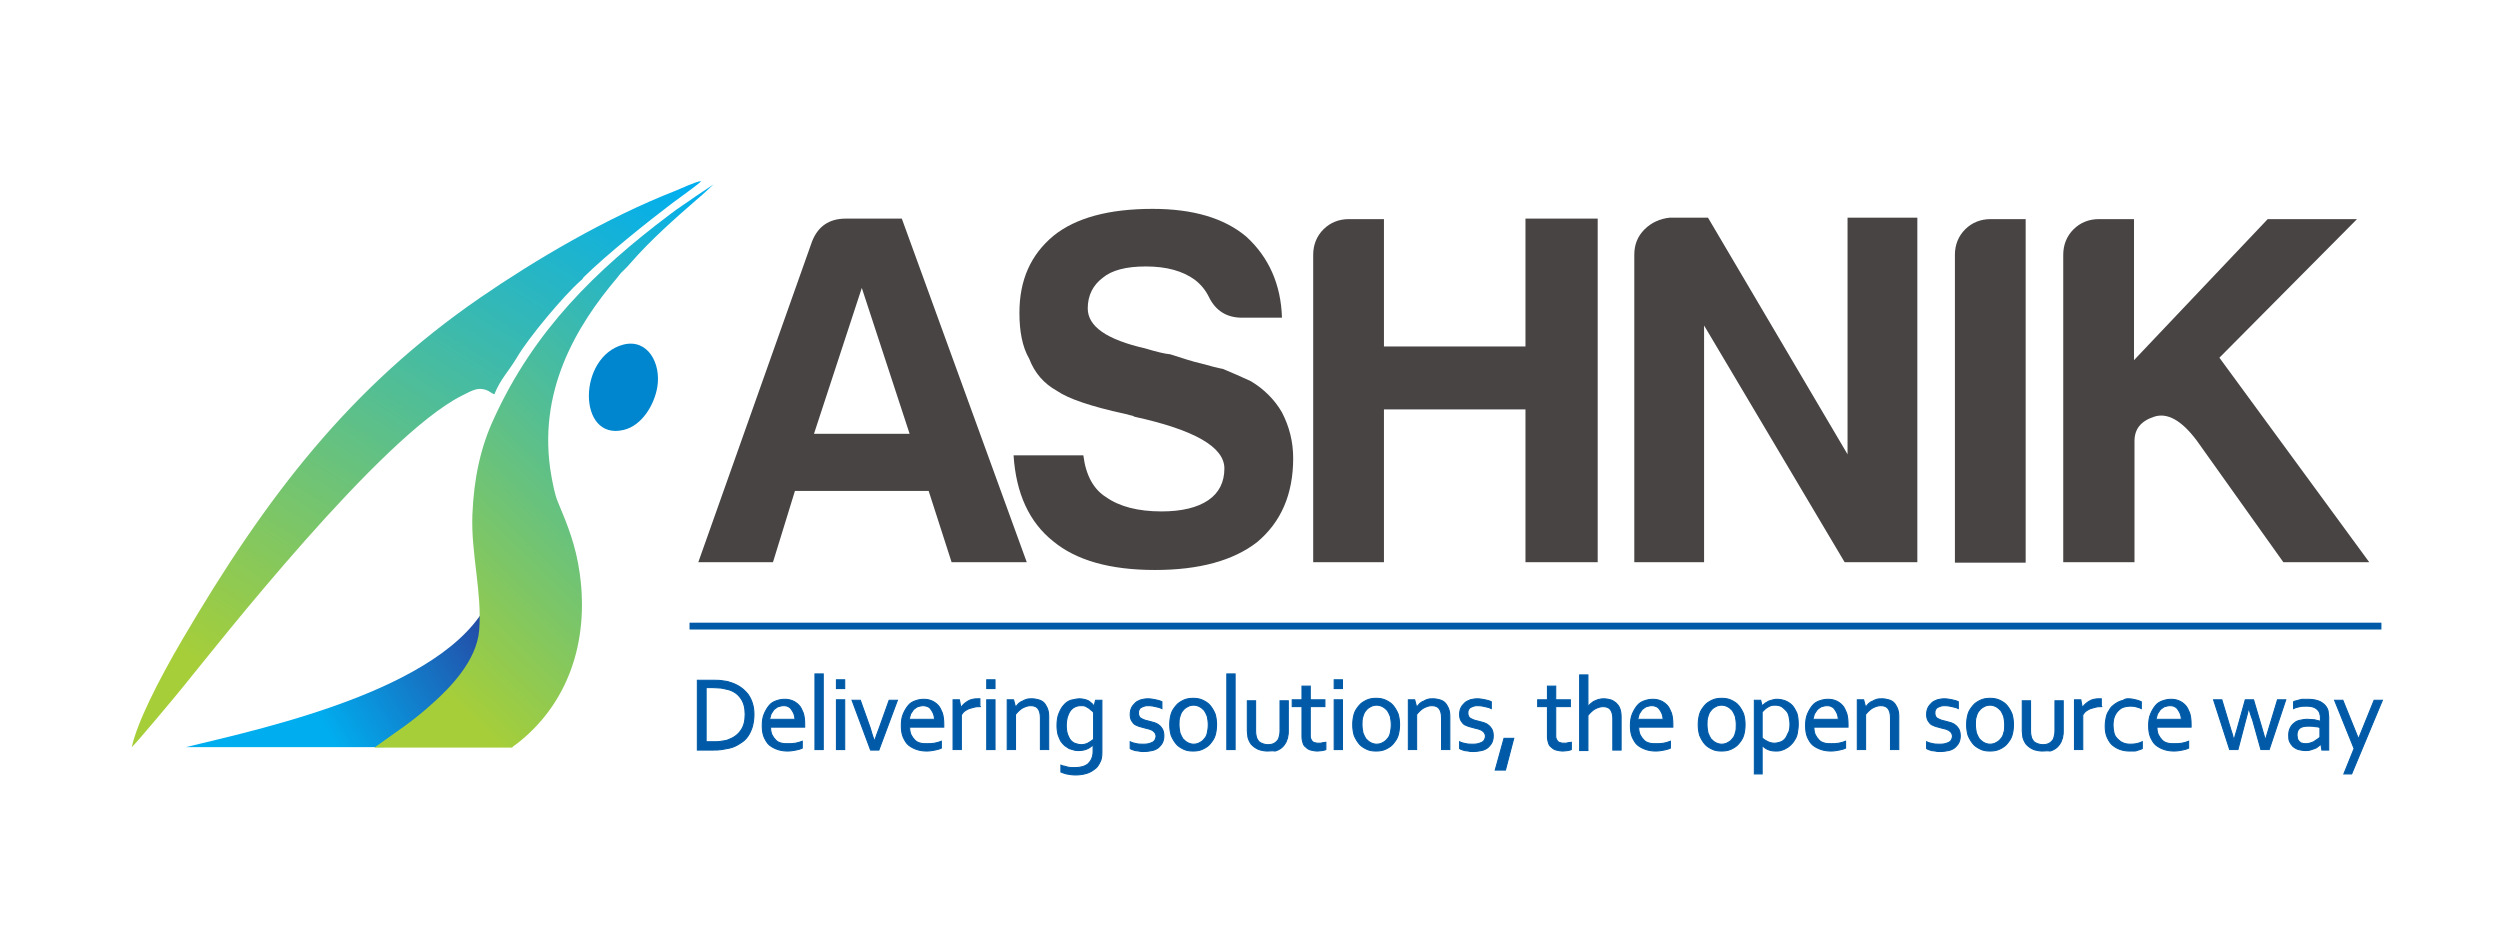
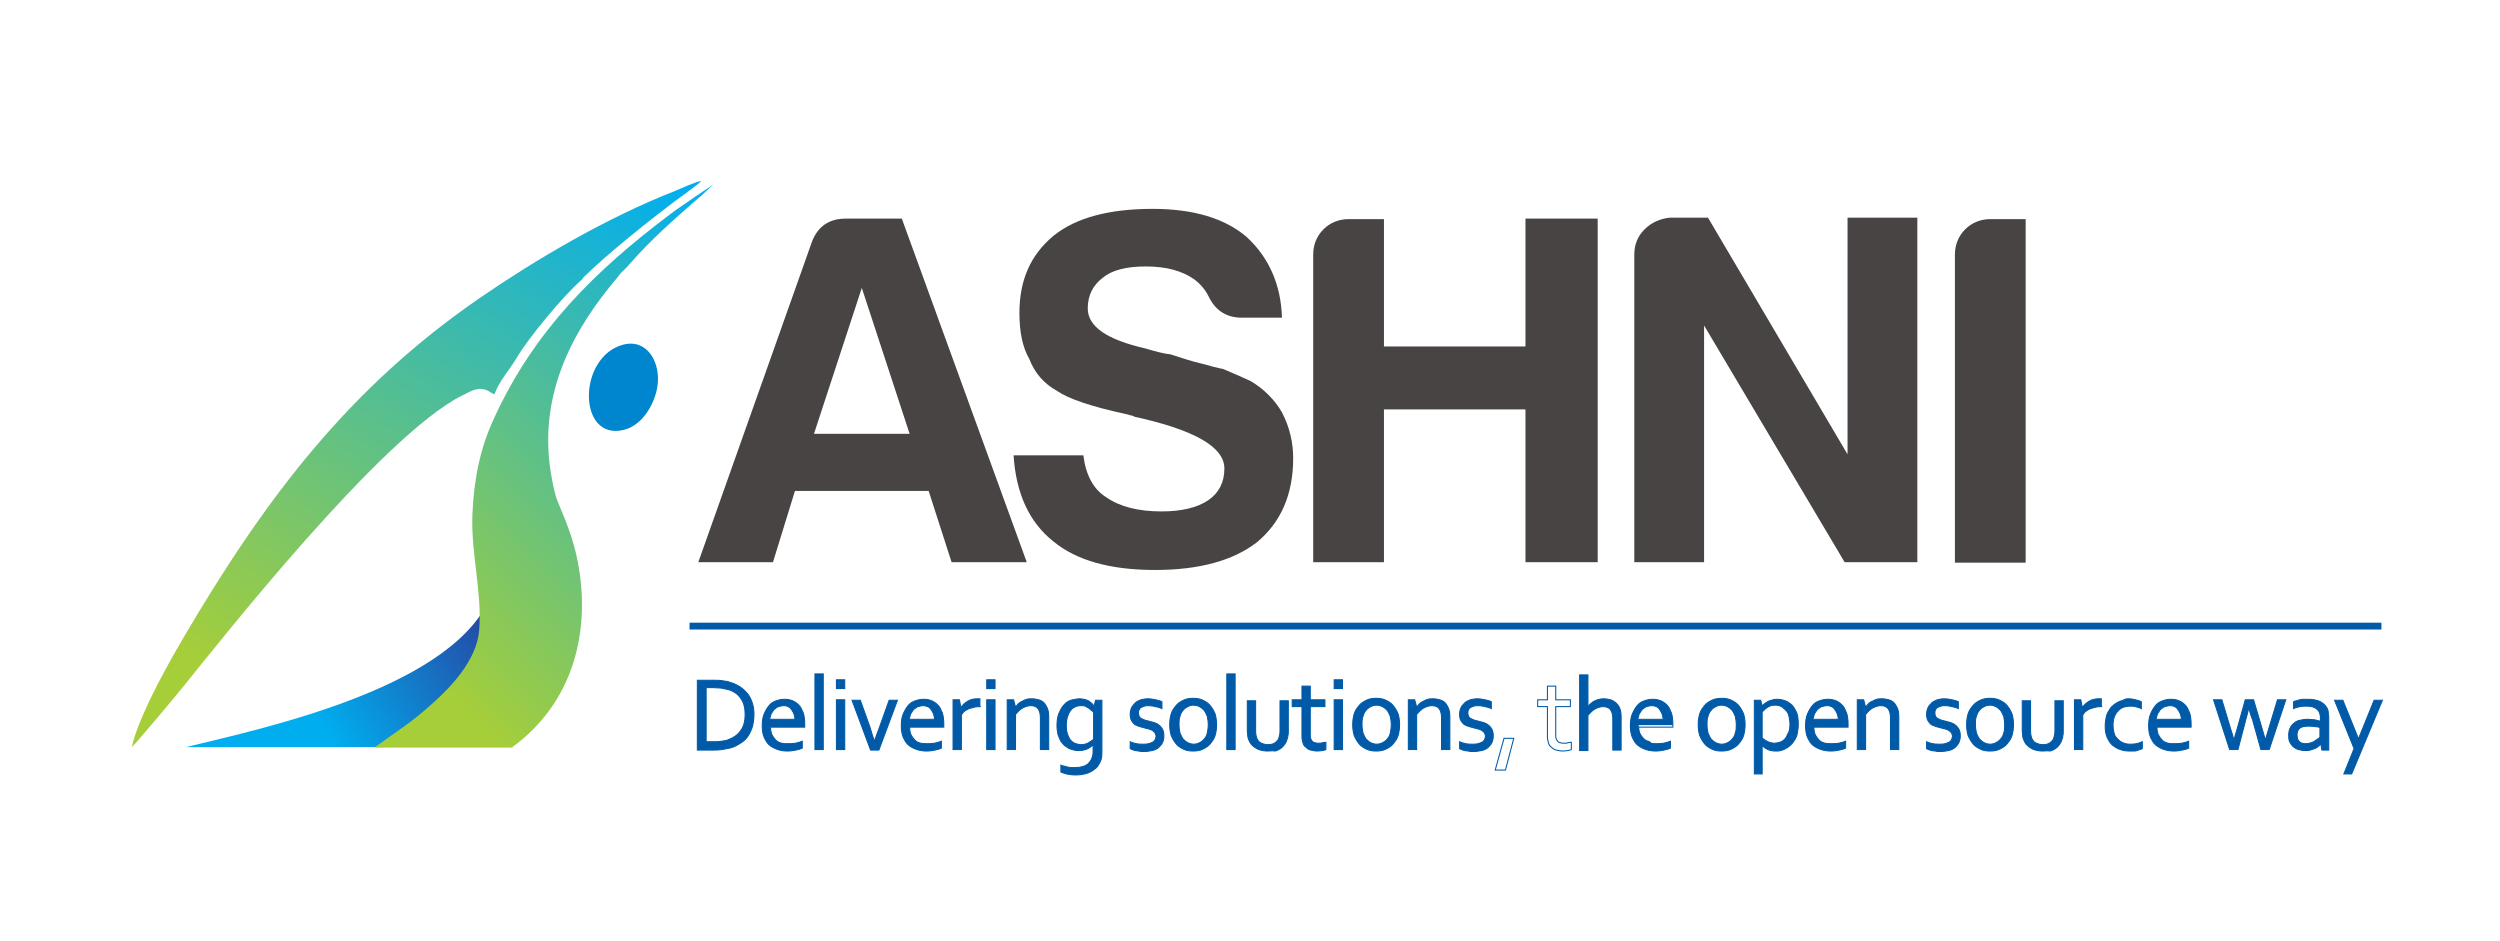
<svg xmlns="http://www.w3.org/2000/svg" version="1.1" id="Layer_1" x="0px" y="0px" viewBox="0 0 512.3 192.9" style="enable-background:new 0 0 512.3 192.9;">
  <style type="text/css">
	.st0{fill-rule:evenodd;clip-rule:evenodd;fill:#474443;}
	.st1{fill-rule:evenodd;clip-rule:evenodd;fill:#005AA7;}
	.st2{fill-rule:evenodd;clip-rule:evenodd;fill:none;stroke:#005AA7;stroke-width:0.216;stroke-miterlimit:22.926;}
	.st3{fill-rule:evenodd;clip-rule:evenodd;fill:url(#SVGID_1_);}
	.st4{fill-rule:evenodd;clip-rule:evenodd;fill:url(#SVGID_2_);}
	.st5{fill-rule:evenodd;clip-rule:evenodd;fill:#0086CE;}
	.st6{fill-rule:evenodd;clip-rule:evenodd;fill:url(#SVGID_3_);}
</style>
  <g>
    <path class="st0" d="M173.3,44.8h11.5l25.6,70.4H195l-4.7-14.6h-27.4l-4.5,14.6h-15.3l23.3-65.7C167.6,46.4,169.9,44.8,173.3,44.8&#13;&#10;  L173.3,44.8z M176.6,59l-9.8,29.9h19.6L176.6,59z" />
    <path class="st0" d="M207.7,93.3h14.3c0.5,4.1,2.1,7,4.7,8.6c2.7,1.9,6.5,2.9,11.3,2.9c4.2,0,7.4-0.8,9.6-2.3&#13;&#10;  c2.2-1.5,3.3-3.7,3.3-6.5c0-4.4-6.1-7.9-18.4-10.6l-0.4-0.2c0,0-0.5-0.1-1.6-0.4c-6.9-1.5-11.6-3.1-13.9-4.7&#13;&#10;  c-2.7-1.5-4.6-3.7-5.7-6.6c-1.4-2.4-2-5.6-2-9.4c0-6.7,2.3-11.9,7-15.8c4.6-3.7,11.4-5.5,20.3-5.5c8.3,0,14.7,1.9,19.2,5.7&#13;&#10;  c4.6,4.2,7.1,9.8,7.3,16.6h-8.2c-3.1,0-5.4-1.4-6.8-4.3l0,0c-0.7-1.4-1.6-2.5-2.9-3.5c-2.5-1.8-5.8-2.7-10-2.7&#13;&#10;  c-4.1,0-7,0.8-8.8,2.3c-2,1.5-3.1,3.6-3.1,6.3c0,3.7,3.9,6.4,11.8,8.2c2.3,0.7,4,1.1,5.1,1.2c2.5,0.8,4.6,1.5,6.4,1.9&#13;&#10;  c1.8,0.5,3.3,0.9,4.4,1.1c1.9,0.8,3.8,1.6,5.7,2.5c2.7,1.6,4.9,3.8,6.4,6.4c1.5,2.9,2.3,6,2.3,9.4c0,7.4-2.5,13.1-7.4,17.2&#13;&#10;  c-4.9,3.8-11.9,5.7-20.9,5.7c-9.3,0-16.2-2-20.9-5.9C210.9,107,208.2,101.1,207.7,93.3z" />
    <path class="st0" d="M269.1,115.2v-63c0-2,0.7-3.8,2.1-5.2c1.4-1.4,3.2-2.1,5.2-2.1h7.2V71h29V44.8h14.8v70.4h-14.8V83.9h-29v31.3&#13;&#10;  H269.1z" />
    <path class="st0" d="M334.9,115.2v-63c0-2.1,0.7-3.8,2.1-5.2c1.4-1.4,3.2-2.2,5.2-2.4h7.8l28.6,48.5V44.6h14.3v70.6h-14.9&#13;&#10;  l-28.8-48.5v48.5H334.9z" />
    <path class="st0" d="M400.6,115.2v-63c0-2,0.7-3.8,2.1-5.2c1.4-1.4,3.2-2.1,5.2-2.1h7.2v70.4H400.6z" />
-     <path class="st0" d="M422.8,115.2v-63c0-2,0.7-3.8,2.1-5.2c1.4-1.4,3.2-2.1,5.2-2.1h7.2v28.9l27.4-28.9H483l-28.2,28.4l30.7,41.9&#13;&#10;  h-17.6l-17.8-25c-3.1-4.1-6-5.7-8.7-4.8c-2.7,0.9-4,2.5-4,5v24.8H422.8z" />
    <path class="st1" d="M154.5,146.4c0,0.8-0.1,1.6-0.3,2.4c-0.2,0.7-0.5,1.4-0.9,2c-0.4,0.6-0.9,1.1-1.6,1.5c-0.6,0.4-1.3,0.8-2.2,1&#13;&#10;  c-0.5,0.1-1,0.2-1.6,0.3c-0.6,0.1-1.2,0.1-1.8,0.1h-3.2v-14.3h3.3c0.6,0,1.3,0,1.8,0.1s1.1,0.1,1.5,0.3c0.8,0.2,1.6,0.6,2.2,1&#13;&#10;  c0.6,0.4,1.1,0.9,1.6,1.5c0.4,0.6,0.7,1.2,0.9,1.9C154.4,144.8,154.5,145.6,154.5,146.4L154.5,146.4z M152.7,146.4&#13;&#10;  c0-1.4-0.3-2.5-0.9-3.3c-0.6-0.9-1.5-1.5-2.6-1.8c-0.4-0.1-0.9-0.2-1.4-0.3c-0.5,0-1.1-0.1-1.8-0.1h-1.3V152h1.3&#13;&#10;  c0.7,0,1.3,0,1.8-0.1c0.5-0.1,1-0.1,1.4-0.3c1.1-0.4,2-1,2.6-1.9C152.4,148.9,152.7,147.8,152.7,146.4z" />
    <path class="st1" d="M160.6,144.6c-0.4,0-0.7,0.1-1.1,0.2c-0.3,0.1-0.6,0.4-0.9,0.6c-0.2,0.3-0.4,0.6-0.6,0.9&#13;&#10;  c-0.1,0.3-0.2,0.7-0.3,1.1h5.2c0-0.4-0.1-0.8-0.2-1.1c-0.1-0.3-0.3-0.6-0.5-0.9c-0.2-0.3-0.4-0.5-0.7-0.6&#13;&#10;  C161.4,144.7,161,144.6,160.6,144.6L160.6,144.6z M161.5,152.4c0.5,0,1,0,1.5-0.1c0.5-0.1,0.9-0.2,1.4-0.4v1.4&#13;&#10;  c-0.4,0.2-0.8,0.3-1.3,0.4c-0.5,0.1-1.1,0.2-1.7,0.2c-0.7,0-1.4-0.1-2-0.3c-0.6-0.2-1.2-0.5-1.7-0.9c-0.5-0.4-0.8-1-1.1-1.6&#13;&#10;  c-0.3-0.7-0.4-1.5-0.4-2.4c0-0.9,0.1-1.7,0.4-2.4c0.3-0.7,0.6-1.2,1-1.7c0.4-0.5,0.9-0.8,1.5-1c0.6-0.2,1.1-0.3,1.7-0.3&#13;&#10;  c0.6,0,1.1,0.1,1.6,0.3c0.5,0.2,0.9,0.5,1.3,0.9c0.4,0.4,0.6,0.9,0.9,1.6c0.2,0.6,0.3,1.4,0.3,2.3c0,0.1,0,0.2,0,0.2&#13;&#10;  c0,0.1,0,0.2,0,0.4h-7c0,0.6,0.1,1.2,0.3,1.6c0.2,0.4,0.5,0.8,0.8,1.1c0.3,0.3,0.7,0.5,1.2,0.6C160.5,152.4,161,152.4,161.5,152.4z" />
    <rect x="167" y="138.1" class="st1" width="1.7" height="15.5" />
    <path class="st1" d="M171.4,153.6v-10.2h1.7v10.2H171.4L171.4,153.6z M171.4,141.1v-1.8h1.7v1.8H171.4z" />
    <path class="st1" d="M179.2,151.9c0.2-0.7,0.6-1.7,1-2.8l2-5.6h1.7l-3.8,10.2h-1.7l-3.8-10.2h1.7l2,5.6&#13;&#10;  C178.6,150.2,178.9,151.1,179.2,151.9L179.2,151.9z" />
    <path class="st1" d="M189.2,144.6c-0.4,0-0.7,0.1-1.1,0.2c-0.3,0.1-0.6,0.4-0.9,0.6c-0.2,0.3-0.4,0.6-0.6,0.9&#13;&#10;  c-0.1,0.3-0.2,0.7-0.3,1.1h5.2c0-0.4-0.1-0.8-0.2-1.1c-0.1-0.3-0.3-0.6-0.5-0.9c-0.2-0.3-0.4-0.5-0.7-0.6&#13;&#10;  C189.9,144.7,189.5,144.6,189.2,144.6L189.2,144.6z M190,152.4c0.5,0,1,0,1.5-0.1c0.5-0.1,0.9-0.2,1.4-0.4v1.4&#13;&#10;  c-0.4,0.2-0.8,0.3-1.3,0.4c-0.5,0.1-1.1,0.2-1.7,0.2c-0.7,0-1.4-0.1-2-0.3c-0.6-0.2-1.2-0.5-1.7-0.9c-0.5-0.4-0.8-1-1.1-1.6&#13;&#10;  c-0.3-0.7-0.4-1.5-0.4-2.4c0-0.9,0.1-1.7,0.4-2.4c0.3-0.7,0.6-1.2,1-1.7c0.4-0.5,0.9-0.8,1.5-1c0.6-0.2,1.1-0.3,1.7-0.3&#13;&#10;  c0.6,0,1.1,0.1,1.6,0.3c0.5,0.2,0.9,0.5,1.3,0.9c0.4,0.4,0.6,0.9,0.9,1.6c0.2,0.6,0.3,1.4,0.3,2.3c0,0.1,0,0.2,0,0.2&#13;&#10;  c0,0.1,0,0.2,0,0.4h-7c0,0.6,0.1,1.2,0.3,1.6c0.2,0.4,0.5,0.8,0.8,1.1c0.3,0.3,0.7,0.5,1.2,0.6C189,152.4,189.5,152.4,190,152.4z" />
    <path class="st1" d="M201,144.8h-0.1c-0.4,0-0.8,0-1.2,0.1c-0.4,0.1-0.7,0.2-1.1,0.3c-0.3,0.1-0.6,0.3-0.9,0.5&#13;&#10;  c-0.3,0.2-0.5,0.5-0.7,0.8v7.1h-1.7v-10.2h1.3l0.3,1.6h0c0.2-0.3,0.4-0.5,0.6-0.7c0.2-0.2,0.5-0.4,0.8-0.6c0.3-0.2,0.6-0.3,1-0.4&#13;&#10;  c0.4-0.1,0.7-0.1,1.1-0.1c0.1,0,0.1,0,0.2,0c0.1,0,0.1,0,0.2,0V144.8z" />
    <path class="st1" d="M202.2,153.6v-10.2h1.7v10.2H202.2L202.2,153.6z M202.2,141.1v-1.8h1.7v1.8H202.2z" />
    <path class="st1" d="M208.1,144.9L208.1,144.9c0.2-0.2,0.4-0.5,0.6-0.7c0.2-0.2,0.5-0.4,0.8-0.5c0.3-0.2,0.6-0.3,0.9-0.4&#13;&#10;  c0.3-0.1,0.7-0.1,1.1-0.1c0.5,0,0.9,0.1,1.3,0.2c0.4,0.1,0.8,0.3,1.1,0.6c0.3,0.3,0.5,0.7,0.7,1.1c0.2,0.5,0.3,1,0.3,1.7v6.8h-1.7&#13;&#10;  v-6.5c0-0.9-0.2-1.5-0.5-1.9c-0.3-0.4-0.8-0.6-1.5-0.6c-0.6,0-1.1,0.2-1.7,0.5c-0.5,0.3-1,0.8-1.4,1.3v7.2h-1.7v-10.2h1.3&#13;&#10;  L208.1,144.9z" />
    <path class="st1" d="M218.5,148.6c0,0.8,0.1,1.5,0.3,2c0.2,0.5,0.4,0.9,0.7,1.2c0.3,0.3,0.6,0.5,1,0.6c0.3,0.1,0.7,0.2,1,0.2&#13;&#10;  c0.5,0,1-0.1,1.4-0.3c0.4-0.2,0.8-0.5,1.2-0.8V146c-0.1-0.1-0.2-0.3-0.4-0.4c-0.2-0.2-0.4-0.3-0.6-0.5c-0.2-0.1-0.5-0.3-0.7-0.4&#13;&#10;  c-0.3-0.1-0.6-0.1-0.9-0.1c-0.5,0-0.9,0.1-1.3,0.3c-0.4,0.2-0.7,0.5-0.9,0.8c-0.3,0.4-0.4,0.8-0.6,1.3&#13;&#10;  C218.6,147.5,218.5,148,218.5,148.6L218.5,148.6z M221.3,143.2c0.4,0,0.8,0.1,1.2,0.2c0.3,0.1,0.6,0.2,0.8,0.4&#13;&#10;  c0.2,0.2,0.4,0.3,0.6,0.5c0.1,0.2,0.2,0.3,0.3,0.4h0l0.3-1.2h1.3v10.7c0,0.8-0.1,1.5-0.4,2c-0.3,0.6-0.6,1.1-1.1,1.4&#13;&#10;  c-0.5,0.4-1,0.7-1.7,0.9c-0.7,0.2-1.4,0.3-2.2,0.3c-0.7,0-1.3-0.1-1.8-0.2c-0.5-0.1-0.9-0.3-1.2-0.4v-1.4c0.2,0.1,0.5,0.2,0.7,0.2&#13;&#10;  c0.2,0.1,0.5,0.1,0.7,0.2c0.2,0,0.5,0.1,0.7,0.1c0.3,0,0.5,0,0.8,0c1.2,0,2.1-0.3,2.7-0.8c0.6-0.6,1-1.4,1-2.5v-1.4h0&#13;&#10;  c-0.4,0.4-0.8,0.7-1.3,0.9c-0.5,0.2-1,0.3-1.7,0.3c-0.3,0-0.6,0-0.9-0.1c-0.3-0.1-0.7-0.2-1-0.3c-0.3-0.2-0.6-0.4-0.9-0.6&#13;&#10;  c-0.3-0.3-0.6-0.6-0.8-0.9c-0.2-0.4-0.4-0.8-0.6-1.4c-0.1-0.5-0.2-1.1-0.2-1.8c0-0.9,0.1-1.8,0.4-2.5c0.3-0.7,0.6-1.3,1-1.7&#13;&#10;  c0.4-0.5,0.9-0.8,1.4-1C220.2,143.3,220.8,143.2,221.3,143.2z" />
    <path class="st1" d="M233.3,146.2c0,0.3,0.1,0.5,0.2,0.7c0.1,0.2,0.3,0.3,0.5,0.4c0.2,0.1,0.4,0.2,0.7,0.3c0.3,0.1,0.5,0.1,0.8,0.2&#13;&#10;  c0.4,0.1,0.7,0.2,1.1,0.3c0.3,0.1,0.7,0.3,0.9,0.5c0.3,0.2,0.5,0.5,0.7,0.8c0.2,0.4,0.3,0.8,0.3,1.4c0,0.5-0.1,1-0.3,1.4&#13;&#10;  c-0.2,0.4-0.5,0.7-0.8,1c-0.4,0.3-0.8,0.5-1.3,0.6c-0.5,0.1-1.1,0.2-1.7,0.2c-0.4,0-0.7,0-1-0.1c-0.3,0-0.6-0.1-0.8-0.1&#13;&#10;  c-0.2-0.1-0.4-0.1-0.6-0.2c-0.2-0.1-0.3-0.1-0.4-0.2v-1.4c0.4,0.2,0.8,0.3,1.3,0.4c0.4,0.1,0.9,0.1,1.4,0.1c0.4,0,0.7,0,1.1-0.1&#13;&#10;  c0.3-0.1,0.6-0.2,0.8-0.3c0.2-0.1,0.4-0.3,0.5-0.5c0.1-0.2,0.2-0.5,0.2-0.7c0-0.3-0.1-0.5-0.2-0.7c-0.1-0.2-0.3-0.3-0.5-0.5&#13;&#10;  c-0.2-0.1-0.4-0.2-0.7-0.3c-0.3-0.1-0.5-0.1-0.8-0.2c-0.4-0.1-0.7-0.2-1.1-0.3c-0.4-0.1-0.7-0.3-1-0.4c-0.3-0.2-0.5-0.5-0.7-0.8&#13;&#10;  c-0.2-0.3-0.3-0.8-0.3-1.3c0-0.5,0.1-1,0.3-1.4c0.2-0.4,0.5-0.7,0.8-1c0.3-0.3,0.7-0.4,1.1-0.6c0.4-0.1,0.9-0.2,1.4-0.2&#13;&#10;  c0.6,0,1.1,0.1,1.6,0.2c0.5,0.1,0.9,0.2,1.3,0.4v1.4c-0.4-0.2-0.8-0.3-1.3-0.4c-0.4-0.1-0.9-0.2-1.3-0.2c-0.4,0-0.7,0-1,0.1&#13;&#10;  c-0.3,0.1-0.5,0.2-0.7,0.3c-0.2,0.1-0.3,0.3-0.4,0.5C233.3,145.7,233.3,145.9,233.3,146.2z" />
    <path class="st1" d="M247.6,148.5c0-0.6-0.1-1.2-0.2-1.7c-0.2-0.5-0.4-0.9-0.6-1.2c-0.3-0.3-0.6-0.6-1-0.8&#13;&#10;  c-0.4-0.2-0.8-0.3-1.2-0.3c-0.4,0-0.9,0.1-1.2,0.3c-0.4,0.2-0.7,0.4-1,0.8c-0.3,0.3-0.5,0.8-0.6,1.2c-0.2,0.5-0.2,1-0.2,1.7&#13;&#10;  c0,0.6,0.1,1.2,0.2,1.7c0.2,0.5,0.4,0.9,0.6,1.2c0.3,0.3,0.6,0.6,1,0.8c0.4,0.2,0.8,0.3,1.2,0.3c0.4,0,0.9-0.1,1.2-0.3&#13;&#10;  c0.4-0.2,0.7-0.4,1-0.8c0.3-0.3,0.5-0.7,0.6-1.2C247.5,149.7,247.6,149.2,247.6,148.5L247.6,148.5z M249.3,148.5&#13;&#10;  c0,0.8-0.1,1.5-0.3,2.2c-0.2,0.7-0.6,1.2-1,1.7c-0.4,0.5-0.9,0.8-1.5,1.1c-0.6,0.3-1.3,0.4-2,0.4c-0.8,0-1.4-0.1-2-0.4&#13;&#10;  c-0.6-0.3-1.1-0.6-1.5-1.1c-0.4-0.5-0.7-1-1-1.7c-0.2-0.7-0.3-1.4-0.3-2.2c0-0.8,0.1-1.5,0.3-2.2c0.2-0.7,0.6-1.2,1-1.7&#13;&#10;  c0.4-0.5,0.9-0.8,1.5-1.1c0.6-0.3,1.3-0.4,2-0.4c0.7,0,1.4,0.1,2,0.4c0.6,0.3,1.1,0.6,1.5,1.1c0.4,0.5,0.7,1,1,1.7&#13;&#10;  C249.2,147,249.3,147.7,249.3,148.5z" />
    <rect x="251.4" y="138.1" class="st1" width="1.7" height="15.5" />
    <path class="st1" d="M259.7,153.9c-0.5,0-1-0.1-1.4-0.2c-0.4-0.1-0.8-0.3-1.1-0.5c-0.3-0.2-0.6-0.5-0.8-0.7&#13;&#10;  c-0.2-0.3-0.4-0.6-0.5-0.9c-0.1-0.3-0.2-0.5-0.2-0.8c0-0.3-0.1-0.6-0.1-1v-6.2h1.7v6.2c0,0.6,0.1,1,0.2,1.4c0.2,0.4,0.4,0.8,0.8,1&#13;&#10;  c0.4,0.2,0.9,0.4,1.5,0.4c0.6,0,1.1-0.1,1.5-0.4c0.4-0.3,0.7-0.6,0.8-1.1c0.1-0.3,0.2-0.8,0.2-1.3v-6.2h1.7v6.2c0,0.3,0,0.7-0.1,1&#13;&#10;  c0,0.3-0.1,0.6-0.2,0.8c-0.1,0.4-0.3,0.7-0.5,1c-0.2,0.3-0.5,0.6-0.8,0.8c-0.3,0.2-0.7,0.4-1.1,0.5&#13;&#10;  C260.8,153.8,260.3,153.9,259.7,153.9z" />
    <path class="st1" d="M271.7,153.6c-0.1,0.1-0.4,0.1-0.7,0.2c-0.3,0-0.6,0.1-1,0.1c-0.5,0-1-0.1-1.4-0.2c-0.4-0.1-0.7-0.3-1-0.6&#13;&#10;  c-0.3-0.2-0.5-0.5-0.6-0.9c-0.1-0.4-0.2-0.7-0.2-1.2v-6.2h-2v-1.4h2v-2.8h1.7v2.8h3v1.4h-3v5.9c0,0.2,0,0.5,0.1,0.7&#13;&#10;  c0.1,0.2,0.2,0.4,0.3,0.5c0.1,0.1,0.3,0.3,0.6,0.3c0.2,0.1,0.5,0.1,0.8,0.1c0.2,0,0.5,0,0.7-0.1c0.2,0,0.5-0.1,0.7-0.1V153.6z" />
    <path class="st1" d="M273.4,153.6v-10.2h1.7v10.2H273.4L273.4,153.6z M273.4,141.1v-1.8h1.7v1.8H273.4z" />
    <path class="st1" d="M285.1,148.5c0-0.6-0.1-1.2-0.2-1.7c-0.2-0.5-0.4-0.9-0.6-1.2c-0.3-0.3-0.6-0.6-1-0.8&#13;&#10;  c-0.4-0.2-0.8-0.3-1.2-0.3c-0.4,0-0.9,0.1-1.2,0.3c-0.4,0.2-0.7,0.4-1,0.8c-0.3,0.3-0.5,0.8-0.6,1.2c-0.2,0.5-0.2,1-0.2,1.7&#13;&#10;  c0,0.6,0.1,1.2,0.2,1.7c0.2,0.5,0.4,0.9,0.6,1.2c0.3,0.3,0.6,0.6,1,0.8c0.4,0.2,0.8,0.3,1.2,0.3c0.4,0,0.9-0.1,1.2-0.3&#13;&#10;  c0.4-0.2,0.7-0.4,1-0.8c0.3-0.3,0.5-0.7,0.6-1.2C285,149.7,285.1,149.2,285.1,148.5L285.1,148.5z M286.8,148.5&#13;&#10;  c0,0.8-0.1,1.5-0.3,2.2c-0.2,0.7-0.6,1.2-1,1.7c-0.4,0.5-0.9,0.8-1.5,1.1c-0.6,0.3-1.3,0.4-2,0.4c-0.8,0-1.4-0.1-2-0.4&#13;&#10;  c-0.6-0.3-1.1-0.6-1.5-1.1c-0.4-0.5-0.7-1-1-1.7c-0.2-0.7-0.3-1.4-0.3-2.2c0-0.8,0.1-1.5,0.3-2.2c0.2-0.7,0.6-1.2,1-1.7&#13;&#10;  c0.4-0.5,0.9-0.8,1.5-1.1c0.6-0.3,1.3-0.4,2-0.4c0.7,0,1.4,0.1,2,0.4c0.6,0.3,1.1,0.6,1.5,1.1c0.4,0.5,0.7,1,1,1.7&#13;&#10;  C286.7,147,286.8,147.7,286.8,148.5z" />
    <path class="st1" d="M290.3,144.9L290.3,144.9c0.2-0.2,0.4-0.5,0.6-0.7c0.2-0.2,0.5-0.4,0.8-0.5c0.3-0.2,0.6-0.3,0.9-0.4&#13;&#10;  c0.3-0.1,0.7-0.1,1.1-0.1c0.5,0,0.9,0.1,1.3,0.2c0.4,0.1,0.8,0.3,1.1,0.6c0.3,0.3,0.5,0.7,0.7,1.1c0.2,0.5,0.3,1,0.3,1.7v6.8h-1.7&#13;&#10;  v-6.5c0-0.9-0.2-1.5-0.5-1.9c-0.3-0.4-0.8-0.6-1.5-0.6c-0.6,0-1.1,0.2-1.7,0.5c-0.5,0.3-1,0.8-1.4,1.3v7.2h-1.7v-10.2h1.3&#13;&#10;  L290.3,144.9z" />
    <path class="st1" d="M300.8,146.2c0,0.3,0.1,0.5,0.2,0.7c0.1,0.2,0.3,0.3,0.5,0.4c0.2,0.1,0.4,0.2,0.7,0.3c0.3,0.1,0.5,0.1,0.8,0.2&#13;&#10;  c0.4,0.1,0.7,0.2,1.1,0.3c0.3,0.1,0.7,0.3,0.9,0.5c0.3,0.2,0.5,0.5,0.7,0.8c0.2,0.4,0.3,0.8,0.3,1.4c0,0.5-0.1,1-0.3,1.4&#13;&#10;  c-0.2,0.4-0.5,0.7-0.8,1c-0.4,0.3-0.8,0.5-1.3,0.6c-0.5,0.1-1.1,0.2-1.7,0.2c-0.4,0-0.7,0-1-0.1c-0.3,0-0.6-0.1-0.8-0.1&#13;&#10;  c-0.2-0.1-0.4-0.1-0.6-0.2c-0.2-0.1-0.3-0.1-0.4-0.2v-1.4c0.4,0.2,0.8,0.3,1.3,0.4c0.4,0.1,0.9,0.1,1.4,0.1c0.4,0,0.7,0,1.1-0.1&#13;&#10;  c0.3-0.1,0.6-0.2,0.8-0.3c0.2-0.1,0.4-0.3,0.5-0.5c0.1-0.2,0.2-0.5,0.2-0.7c0-0.3-0.1-0.5-0.2-0.7c-0.1-0.2-0.3-0.3-0.5-0.5&#13;&#10;  c-0.2-0.1-0.4-0.2-0.7-0.3c-0.3-0.1-0.5-0.1-0.8-0.2c-0.4-0.1-0.7-0.2-1.1-0.3c-0.4-0.1-0.7-0.3-1-0.4c-0.3-0.2-0.5-0.5-0.7-0.8&#13;&#10;  c-0.2-0.3-0.3-0.8-0.3-1.3c0-0.5,0.1-1,0.3-1.4c0.2-0.4,0.5-0.7,0.8-1c0.3-0.3,0.7-0.4,1.1-0.6c0.4-0.1,0.9-0.2,1.4-0.2&#13;&#10;  c0.6,0,1.1,0.1,1.6,0.2c0.5,0.1,0.9,0.2,1.3,0.4v1.4c-0.4-0.2-0.8-0.3-1.3-0.4c-0.4-0.1-0.9-0.2-1.3-0.2c-0.4,0-0.7,0-1,0.1&#13;&#10;  c-0.3,0.1-0.5,0.2-0.7,0.3c-0.2,0.1-0.3,0.3-0.4,0.5C300.8,145.7,300.8,145.9,300.8,146.2z" />
-     <polygon class="st1" points="308.2,151.3 310.2,151.3 308.5,157.8 306.4,157.8" />
-     <path class="st1" d="M322,153.6c-0.1,0.1-0.4,0.1-0.7,0.2c-0.3,0-0.6,0.1-1,0.1c-0.5,0-1-0.1-1.4-0.2c-0.4-0.1-0.7-0.3-1-0.6&#13;&#10;  c-0.3-0.2-0.5-0.5-0.6-0.9c-0.1-0.4-0.2-0.7-0.2-1.2v-6.2h-2v-1.4h2v-2.8h1.7v2.8h3v1.4h-3v5.9c0,0.2,0,0.5,0.1,0.7&#13;&#10;  c0.1,0.2,0.2,0.4,0.3,0.5c0.1,0.1,0.3,0.3,0.6,0.3c0.2,0.1,0.5,0.1,0.8,0.1c0.2,0,0.5,0,0.7-0.1c0.2,0,0.5-0.1,0.7-0.1V153.6z" />
    <path class="st1" d="M325.4,144.8L325.4,144.8c0.2-0.2,0.4-0.5,0.7-0.7c0.2-0.2,0.5-0.4,0.8-0.5c0.3-0.1,0.6-0.3,0.9-0.3&#13;&#10;  c0.3-0.1,0.7-0.1,1-0.1c0.4,0,0.8,0.1,1.2,0.2c0.4,0.1,0.7,0.3,1.1,0.6c0.3,0.3,0.6,0.6,0.8,1.1c0.2,0.5,0.3,1.1,0.3,1.8v6.8h-1.7&#13;&#10;  v-6.5c0-0.8-0.2-1.4-0.5-1.8c-0.3-0.4-0.8-0.6-1.5-0.6c-0.6,0-1.1,0.2-1.7,0.5c-0.5,0.3-1,0.8-1.4,1.3v7.2h-1.7v-15.5h1.7V144.8z" />
-     <path class="st1" d="M338.5,144.6c-0.4,0-0.7,0.1-1.1,0.2c-0.3,0.1-0.6,0.4-0.9,0.6c-0.2,0.3-0.4,0.6-0.6,0.9&#13;&#10;  c-0.1,0.3-0.2,0.7-0.3,1.1h5.2c0-0.4-0.1-0.8-0.2-1.1c-0.1-0.3-0.3-0.6-0.5-0.9c-0.2-0.3-0.4-0.5-0.7-0.6&#13;&#10;  C339.2,144.7,338.9,144.6,338.5,144.6L338.5,144.6z M339.4,152.4c0.5,0,1,0,1.5-0.1c0.5-0.1,0.9-0.2,1.4-0.4v1.4&#13;&#10;  c-0.4,0.2-0.8,0.3-1.3,0.4c-0.5,0.1-1.1,0.2-1.7,0.2c-0.7,0-1.4-0.1-2-0.3c-0.6-0.2-1.2-0.5-1.7-0.9c-0.5-0.4-0.8-1-1.1-1.6&#13;&#10;  c-0.3-0.7-0.4-1.5-0.4-2.4c0-0.9,0.1-1.7,0.4-2.4c0.3-0.7,0.6-1.2,1-1.7c0.4-0.5,0.9-0.8,1.5-1c0.6-0.2,1.1-0.3,1.7-0.3&#13;&#10;  c0.6,0,1.1,0.1,1.6,0.3c0.5,0.2,0.9,0.5,1.3,0.9c0.4,0.4,0.6,0.9,0.9,1.6c0.2,0.6,0.3,1.4,0.3,2.3c0,0.1,0,0.2,0,0.2&#13;&#10;  c0,0.1,0,0.2,0,0.4h-7c0,0.6,0.1,1.2,0.3,1.6c0.2,0.4,0.5,0.8,0.8,1.1c0.3,0.3,0.7,0.5,1.2,0.6&#13;&#10;  C338.4,152.4,338.9,152.4,339.4,152.4z" />
+     <path class="st1" d="M338.5,144.6c-0.4,0-0.7,0.1-1.1,0.2c-0.3,0.1-0.6,0.4-0.9,0.6c-0.2,0.3-0.4,0.6-0.6,0.9&#13;&#10;  c-0.1,0.3-0.2,0.7-0.3,1.1h5.2c0-0.4-0.1-0.8-0.2-1.1c-0.1-0.3-0.3-0.6-0.5-0.9c-0.2-0.3-0.4-0.5-0.7-0.6&#13;&#10;  C339.2,144.7,338.9,144.6,338.5,144.6L338.5,144.6z M339.4,152.4c0.5,0,1,0,1.5-0.1c0.5-0.1,0.9-0.2,1.4-0.4v1.4&#13;&#10;  c-0.4,0.2-0.8,0.3-1.3,0.4c-0.5,0.1-1.1,0.2-1.7,0.2c-0.7,0-1.4-0.1-2-0.3c-0.6-0.2-1.2-0.5-1.7-0.9c-0.5-0.4-0.8-1-1.1-1.6&#13;&#10;  c-0.3-0.7-0.4-1.5-0.4-2.4c0-0.9,0.1-1.7,0.4-2.4c0.3-0.7,0.6-1.2,1-1.7c0.4-0.5,0.9-0.8,1.5-1c0.6-0.2,1.1-0.3,1.7-0.3&#13;&#10;  c0.6,0,1.1,0.1,1.6,0.3c0.5,0.2,0.9,0.5,1.3,0.9c0.4,0.4,0.6,0.9,0.9,1.6c0.2,0.6,0.3,1.4,0.3,2.3c0,0.1,0,0.2,0,0.2&#13;&#10;  h-7c0,0.6,0.1,1.2,0.3,1.6c0.2,0.4,0.5,0.8,0.8,1.1c0.3,0.3,0.7,0.5,1.2,0.6&#13;&#10;  C338.4,152.4,338.9,152.4,339.4,152.4z" />
    <path class="st1" d="M355.8,148.5c0-0.6-0.1-1.2-0.2-1.7c-0.2-0.5-0.4-0.9-0.6-1.2c-0.3-0.3-0.6-0.6-1-0.8&#13;&#10;  c-0.4-0.2-0.8-0.3-1.2-0.3c-0.4,0-0.9,0.1-1.2,0.3c-0.4,0.2-0.7,0.4-1,0.8c-0.3,0.3-0.5,0.8-0.6,1.2c-0.2,0.5-0.2,1-0.2,1.7&#13;&#10;  c0,0.6,0.1,1.2,0.2,1.7c0.2,0.5,0.4,0.9,0.6,1.2c0.3,0.3,0.6,0.6,1,0.8c0.4,0.2,0.8,0.3,1.2,0.3c0.4,0,0.9-0.1,1.2-0.3&#13;&#10;  c0.4-0.2,0.7-0.4,1-0.8c0.3-0.3,0.5-0.7,0.6-1.2C355.8,149.7,355.8,149.2,355.8,148.5L355.8,148.5z M357.6,148.5&#13;&#10;  c0,0.8-0.1,1.5-0.3,2.2c-0.2,0.7-0.6,1.2-1,1.7c-0.4,0.5-0.9,0.8-1.5,1.1c-0.6,0.3-1.3,0.4-2,0.4c-0.8,0-1.4-0.1-2-0.4&#13;&#10;  c-0.6-0.3-1.1-0.6-1.5-1.1c-0.4-0.5-0.7-1-1-1.7c-0.2-0.7-0.3-1.4-0.3-2.2c0-0.8,0.1-1.5,0.3-2.2c0.2-0.7,0.6-1.2,1-1.7&#13;&#10;  c0.4-0.5,0.9-0.8,1.5-1.1c0.6-0.3,1.3-0.4,2-0.4c0.7,0,1.4,0.1,2,0.4c0.6,0.3,1.1,0.6,1.5,1.1c0.4,0.5,0.7,1,1,1.7&#13;&#10;  C357.5,147,357.6,147.7,357.6,148.5z" />
    <path class="st1" d="M366.8,148.4c0-0.6-0.1-1.1-0.2-1.6c-0.1-0.5-0.3-0.9-0.6-1.2c-0.3-0.3-0.6-0.6-0.9-0.8&#13;&#10;  c-0.4-0.2-0.8-0.3-1.3-0.3c-0.3,0-0.7,0-0.9,0.1c-0.3,0.1-0.5,0.2-0.8,0.4c-0.2,0.1-0.4,0.3-0.6,0.5c-0.2,0.2-0.3,0.3-0.4,0.4v5.3&#13;&#10;  c0.4,0.4,0.8,0.6,1.2,0.8c0.4,0.2,0.9,0.3,1.4,0.3c0.3,0,0.6-0.1,1-0.2c0.4-0.1,0.7-0.3,1-0.6c0.3-0.3,0.5-0.7,0.7-1.2&#13;&#10;  C366.7,149.9,366.8,149.2,366.8,148.4L366.8,148.4z M368.5,148.4c0,0.7-0.1,1.3-0.2,1.9c-0.1,0.5-0.3,1-0.6,1.4&#13;&#10;  c-0.2,0.4-0.5,0.7-0.8,1c-0.3,0.3-0.6,0.5-1,0.7c-0.3,0.2-0.7,0.3-1,0.4c-0.3,0.1-0.7,0.1-1,0.1c-0.6,0-1.2-0.1-1.6-0.3&#13;&#10;  c-0.5-0.2-0.9-0.5-1.2-0.9h0v5.9h-1.6v-15.1h1.3l0.3,1.2h0c0.1-0.1,0.2-0.3,0.4-0.4c0.1-0.1,0.3-0.3,0.6-0.4&#13;&#10;  c0.2-0.2,0.5-0.3,0.9-0.4c0.3-0.1,0.7-0.2,1.1-0.2c0.6,0,1.1,0.1,1.7,0.3c0.5,0.2,1,0.5,1.4,0.9c0.4,0.4,0.7,1,1,1.6&#13;&#10;  C368.4,146.7,368.5,147.5,368.5,148.4z" />
    <path class="st1" d="M374.4,144.6c-0.4,0-0.7,0.1-1.1,0.2c-0.3,0.1-0.6,0.4-0.9,0.6c-0.2,0.3-0.4,0.6-0.6,0.9&#13;&#10;  c-0.1,0.3-0.2,0.7-0.3,1.1h5.2c0-0.4-0.1-0.8-0.2-1.1c-0.1-0.3-0.3-0.6-0.5-0.9c-0.2-0.3-0.4-0.5-0.7-0.6&#13;&#10;  C375.2,144.7,374.8,144.6,374.4,144.6L374.4,144.6z M375.3,152.4c0.5,0,1,0,1.5-0.1c0.5-0.1,0.9-0.2,1.4-0.4v1.4&#13;&#10;  c-0.4,0.2-0.8,0.3-1.3,0.4c-0.5,0.1-1.1,0.2-1.7,0.2c-0.7,0-1.4-0.1-2-0.3c-0.6-0.2-1.2-0.5-1.7-0.9c-0.5-0.4-0.8-1-1.1-1.6&#13;&#10;  c-0.3-0.7-0.4-1.5-0.4-2.4c0-0.9,0.1-1.7,0.4-2.4c0.3-0.7,0.6-1.2,1-1.7s0.9-0.8,1.5-1c0.6-0.2,1.1-0.3,1.7-0.3&#13;&#10;  c0.6,0,1.1,0.1,1.6,0.3c0.5,0.2,0.9,0.5,1.3,0.9c0.4,0.4,0.6,0.9,0.9,1.6c0.2,0.6,0.3,1.4,0.3,2.3c0,0.1,0,0.2,0,0.2&#13;&#10;  c0,0.1,0,0.2,0,0.4h-7c0,0.6,0.1,1.2,0.3,1.6c0.2,0.4,0.5,0.8,0.8,1.1c0.3,0.3,0.7,0.5,1.2,0.6&#13;&#10;  C374.3,152.4,374.8,152.4,375.3,152.4z" />
    <path class="st1" d="M382.3,144.9L382.3,144.9c0.2-0.2,0.4-0.5,0.6-0.7c0.2-0.2,0.5-0.4,0.8-0.5c0.3-0.2,0.6-0.3,0.9-0.4&#13;&#10;  c0.3-0.1,0.7-0.1,1.1-0.1c0.5,0,0.9,0.1,1.3,0.2c0.4,0.1,0.8,0.3,1.1,0.6c0.3,0.3,0.5,0.7,0.7,1.1c0.2,0.5,0.3,1,0.3,1.7v6.8h-1.7&#13;&#10;  v-6.5c0-0.9-0.2-1.5-0.5-1.9c-0.3-0.4-0.8-0.6-1.5-0.6c-0.6,0-1.1,0.2-1.7,0.5c-0.5,0.3-1,0.8-1.4,1.3v7.2h-1.7v-10.2h1.3&#13;&#10;  L382.3,144.9z" />
    <path class="st1" d="M396.5,146.2c0,0.3,0.1,0.5,0.2,0.7c0.1,0.2,0.3,0.3,0.5,0.4c0.2,0.1,0.4,0.2,0.7,0.3c0.3,0.1,0.5,0.1,0.8,0.2&#13;&#10;  c0.4,0.1,0.7,0.2,1.1,0.3c0.3,0.1,0.7,0.3,0.9,0.5c0.3,0.2,0.5,0.5,0.7,0.8c0.2,0.4,0.3,0.8,0.3,1.4c0,0.5-0.1,1-0.3,1.4&#13;&#10;  c-0.2,0.4-0.5,0.7-0.8,1c-0.4,0.3-0.8,0.5-1.3,0.6c-0.5,0.1-1.1,0.2-1.7,0.2c-0.4,0-0.7,0-1-0.1c-0.3,0-0.6-0.1-0.8-0.1&#13;&#10;  c-0.2-0.1-0.4-0.1-0.6-0.2c-0.2-0.1-0.3-0.1-0.4-0.2v-1.4c0.4,0.2,0.8,0.3,1.3,0.4c0.4,0.1,0.9,0.1,1.4,0.1c0.4,0,0.7,0,1.1-0.1&#13;&#10;  c0.3-0.1,0.6-0.2,0.8-0.3c0.2-0.1,0.4-0.3,0.5-0.5c0.1-0.2,0.2-0.5,0.2-0.7c0-0.3-0.1-0.5-0.2-0.7c-0.1-0.2-0.3-0.3-0.5-0.5&#13;&#10;  c-0.2-0.1-0.4-0.2-0.7-0.3c-0.3-0.1-0.5-0.1-0.8-0.2c-0.4-0.1-0.7-0.2-1.1-0.3c-0.4-0.1-0.7-0.3-1-0.4c-0.3-0.2-0.5-0.5-0.7-0.8&#13;&#10;  c-0.2-0.3-0.3-0.8-0.3-1.3c0-0.5,0.1-1,0.3-1.4c0.2-0.4,0.5-0.7,0.8-1c0.3-0.3,0.7-0.4,1.1-0.6c0.4-0.1,0.9-0.2,1.4-0.2&#13;&#10;  c0.6,0,1.1,0.1,1.6,0.2c0.5,0.1,0.9,0.2,1.3,0.4v1.4c-0.4-0.2-0.8-0.3-1.3-0.4c-0.4-0.1-0.9-0.2-1.3-0.2c-0.4,0-0.7,0-1,0.1&#13;&#10;  c-0.3,0.1-0.5,0.2-0.7,0.3c-0.2,0.1-0.3,0.3-0.4,0.5C396.5,145.7,396.5,145.9,396.5,146.2z" />
    <path class="st1" d="M410.8,148.5c0-0.6-0.1-1.2-0.2-1.7c-0.2-0.5-0.4-0.9-0.6-1.2c-0.3-0.3-0.6-0.6-1-0.8&#13;&#10;  c-0.4-0.2-0.8-0.3-1.2-0.3c-0.4,0-0.9,0.1-1.2,0.3c-0.4,0.2-0.7,0.4-1,0.8c-0.3,0.3-0.5,0.8-0.6,1.2c-0.2,0.5-0.2,1-0.2,1.7&#13;&#10;  c0,0.6,0.1,1.2,0.2,1.7c0.2,0.5,0.4,0.9,0.6,1.2c0.3,0.3,0.6,0.6,1,0.8c0.4,0.2,0.8,0.3,1.2,0.3s0.9-0.1,1.2-0.3&#13;&#10;  c0.4-0.2,0.7-0.4,1-0.8c0.3-0.3,0.5-0.7,0.6-1.2C410.8,149.7,410.8,149.2,410.8,148.5L410.8,148.5z M412.6,148.5&#13;&#10;  c0,0.8-0.1,1.5-0.3,2.2c-0.2,0.7-0.6,1.2-1,1.7c-0.4,0.5-0.9,0.8-1.5,1.1c-0.6,0.3-1.3,0.4-2,0.4c-0.8,0-1.4-0.1-2-0.4&#13;&#10;  c-0.6-0.3-1.1-0.6-1.5-1.1c-0.4-0.5-0.7-1-1-1.7c-0.2-0.7-0.3-1.4-0.3-2.2c0-0.8,0.1-1.5,0.3-2.2c0.2-0.7,0.6-1.2,1-1.7&#13;&#10;  c0.4-0.5,0.9-0.8,1.5-1.1c0.6-0.3,1.3-0.4,2-0.4c0.7,0,1.4,0.1,2,0.4c0.6,0.3,1.1,0.6,1.5,1.1c0.4,0.5,0.7,1,1,1.7&#13;&#10;  C412.5,147,412.6,147.7,412.6,148.5z" />
    <path class="st1" d="M418.5,153.9c-0.5,0-1-0.1-1.4-0.2c-0.4-0.1-0.8-0.3-1.1-0.5c-0.3-0.2-0.6-0.5-0.8-0.7&#13;&#10;  c-0.2-0.3-0.4-0.6-0.5-0.9c-0.1-0.3-0.2-0.5-0.2-0.8c0-0.3-0.1-0.6-0.1-1v-6.2h1.7v6.2c0,0.6,0.1,1,0.2,1.4c0.2,0.4,0.4,0.8,0.8,1&#13;&#10;  c0.4,0.2,0.9,0.4,1.5,0.4c0.6,0,1.1-0.1,1.5-0.4c0.4-0.3,0.7-0.6,0.8-1.1c0.1-0.3,0.2-0.8,0.2-1.3v-6.2h1.7v6.2c0,0.3,0,0.7-0.1,1&#13;&#10;  c0,0.3-0.1,0.6-0.2,0.8c-0.1,0.4-0.3,0.7-0.5,1c-0.2,0.3-0.5,0.6-0.8,0.8c-0.3,0.2-0.7,0.4-1.1,0.5&#13;&#10;  C419.6,153.8,419.1,153.9,418.5,153.9z" />
    <path class="st1" d="M430.8,144.8h-0.1c-0.4,0-0.8,0-1.2,0.1c-0.4,0.1-0.7,0.2-1.1,0.3c-0.3,0.1-0.6,0.3-0.9,0.5&#13;&#10;  c-0.3,0.2-0.5,0.5-0.7,0.8v7.1h-1.7v-10.2h1.3l0.3,1.6h0c0.2-0.3,0.4-0.5,0.6-0.7c0.2-0.2,0.5-0.4,0.8-0.6c0.3-0.2,0.6-0.3,1-0.4&#13;&#10;  c0.4-0.1,0.7-0.1,1.1-0.1c0.1,0,0.1,0,0.2,0c0.1,0,0.1,0,0.2,0V144.8z" />
    <path class="st1" d="M436.2,143.2c0.5,0,1,0.1,1.4,0.2c0.4,0.1,0.8,0.2,1.2,0.4v1.4c-0.4-0.2-0.9-0.3-1.2-0.4&#13;&#10;  c-0.4-0.1-0.8-0.1-1.2-0.1c-0.4,0-0.8,0.1-1.2,0.2c-0.4,0.1-0.8,0.4-1.1,0.7c-0.3,0.3-0.6,0.7-0.8,1.2c-0.2,0.5-0.3,1.1-0.3,1.9&#13;&#10;  c0,0.5,0.1,1.1,0.2,1.5c0.1,0.5,0.4,0.9,0.7,1.2c0.3,0.3,0.6,0.6,1.1,0.8c0.4,0.2,0.9,0.3,1.5,0.3c0.4,0,0.8,0,1.3-0.1&#13;&#10;  c0.4-0.1,0.8-0.2,1.2-0.4v1.4c-0.1,0.1-0.3,0.1-0.5,0.2c-0.2,0.1-0.4,0.1-0.6,0.2c-0.2,0.1-0.5,0.1-0.7,0.1c-0.3,0-0.5,0-0.8,0&#13;&#10;  c-0.7,0-1.3-0.1-1.9-0.3c-0.6-0.2-1.1-0.5-1.6-0.9c-0.5-0.4-0.8-1-1.1-1.6c-0.3-0.7-0.4-1.4-0.4-2.3c0-0.7,0.1-1.3,0.2-1.8&#13;&#10;  c0.1-0.5,0.3-1,0.6-1.4c0.2-0.4,0.5-0.8,0.8-1c0.3-0.3,0.7-0.5,1-0.7c0.4-0.2,0.7-0.3,1.1-0.4C435.5,143.2,435.8,143.2,436.2,143.2&#13;&#10;  z" />
    <path class="st1" d="M444.7,144.6c-0.4,0-0.7,0.1-1.1,0.2c-0.3,0.1-0.6,0.4-0.9,0.6c-0.2,0.3-0.4,0.6-0.6,0.9&#13;&#10;  c-0.1,0.3-0.2,0.7-0.3,1.1h5.2c0-0.4-0.1-0.8-0.2-1.1c-0.1-0.3-0.3-0.6-0.5-0.9c-0.2-0.3-0.4-0.5-0.7-0.6&#13;&#10;  C445.5,144.7,445.1,144.6,444.7,144.6L444.7,144.6z M445.6,152.4c0.5,0,1,0,1.5-0.1c0.5-0.1,0.9-0.2,1.4-0.4v1.4&#13;&#10;  c-0.4,0.2-0.8,0.3-1.3,0.4c-0.5,0.1-1.1,0.2-1.7,0.2c-0.7,0-1.4-0.1-2-0.3c-0.6-0.2-1.2-0.5-1.7-0.9c-0.5-0.4-0.8-1-1.1-1.6&#13;&#10;  c-0.3-0.7-0.4-1.5-0.4-2.4c0-0.9,0.1-1.7,0.4-2.4c0.3-0.7,0.6-1.2,1-1.7s0.9-0.8,1.5-1c0.6-0.2,1.1-0.3,1.7-0.3&#13;&#10;  c0.6,0,1.1,0.1,1.6,0.3c0.5,0.2,0.9,0.5,1.3,0.9c0.4,0.4,0.6,0.9,0.9,1.6c0.2,0.6,0.3,1.4,0.3,2.3c0,0.1,0,0.2,0,0.2&#13;&#10;  c0,0.1,0,0.2,0,0.4h-7c0,0.6,0.1,1.2,0.3,1.6c0.2,0.4,0.5,0.8,0.8,1.1c0.3,0.3,0.7,0.5,1.2,0.6&#13;&#10;  C444.6,152.4,445.1,152.4,445.6,152.4z" />
    <path class="st1" d="M460.8,145.1c-0.2,0.9-0.4,1.7-0.6,2.4l-1.6,6.1h-1.7l-3.3-10.2h1.7l1.9,6.3c0.3,0.8,0.4,1.5,0.6,2h0&#13;&#10;  c0.1-0.5,0.3-1.3,0.6-2.2l1.7-6.1h1.7l1.8,6.1c0.2,0.8,0.5,1.6,0.6,2.2h0c0.2-0.7,0.4-1.3,0.6-2l1.9-6.3h1.7l-3.4,10.2h-1.7&#13;&#10;  l-1.7-6.1C461.3,146.8,461.1,146,460.8,145.1L460.8,145.1z" />
    <path class="st1" d="M475.6,152.5L475.6,152.5c-0.2,0.2-0.4,0.3-0.6,0.5c-0.2,0.2-0.4,0.3-0.7,0.4c-0.3,0.1-0.6,0.2-0.9,0.3&#13;&#10;  c-0.3,0.1-0.7,0.1-1,0.1c-0.5,0-0.9-0.1-1.4-0.2c-0.4-0.1-0.8-0.4-1.1-0.6c-0.3-0.3-0.5-0.6-0.7-1c-0.2-0.4-0.2-0.9-0.2-1.4&#13;&#10;  c0-0.5,0.1-1,0.3-1.4c0.2-0.4,0.4-0.7,0.8-1c0.3-0.3,0.7-0.5,1.2-0.6c0.5-0.1,1-0.2,1.5-0.2c0.5,0,1,0.1,1.5,0.1&#13;&#10;  c0.4,0.1,0.8,0.2,1.2,0.3h0v-0.7c0-0.3,0-0.5-0.1-0.7c0-0.2-0.1-0.4-0.2-0.6c-0.2-0.3-0.5-0.6-0.9-0.8c-0.4-0.2-1-0.3-1.6-0.3&#13;&#10;  c-0.5,0-1,0-1.4,0.1c-0.5,0.1-0.9,0.2-1.3,0.4v-1.4c0.2-0.1,0.4-0.2,0.6-0.2c0.2-0.1,0.5-0.1,0.7-0.2c0.3-0.1,0.5-0.1,0.8-0.1&#13;&#10;  c0.3,0,0.6,0,0.9,0c1,0,1.9,0.2,2.5,0.5c0.7,0.4,1.1,0.8,1.4,1.4c0.1,0.2,0.2,0.5,0.2,0.8c0,0.3,0.1,0.6,0.1,0.9v6.8h-1.4&#13;&#10;  L475.6,152.5L475.6,152.5z M475.5,149.1c-0.3-0.1-0.7-0.2-1.1-0.2c-0.4-0.1-0.9-0.1-1.4-0.1c-0.7,0-1.3,0.1-1.7,0.4&#13;&#10;  c-0.4,0.3-0.6,0.8-0.6,1.4c0,0.3,0.1,0.6,0.1,0.8c0.1,0.2,0.2,0.4,0.4,0.6c0.2,0.2,0.4,0.3,0.6,0.3c0.2,0.1,0.5,0.1,0.8,0.1&#13;&#10;  c0.4,0,0.7-0.1,1-0.2c0.3-0.1,0.6-0.2,0.8-0.4c0.2-0.1,0.4-0.3,0.6-0.4c0.2-0.1,0.3-0.3,0.4-0.3V149.1z" />
    <polygon class="st1" points="478.4,143.5 480.1,143.5 483.3,151.4 483.3,151.4 486.5,143.5 488.2,143.5 481.9,158.6 480.3,158.6 &#13;&#10;  482.4,153.4" />
    <path class="st2" d="M154.5,146.4c0,0.8-0.1,1.6-0.3,2.4c-0.2,0.7-0.5,1.4-0.9,2c-0.4,0.6-0.9,1.1-1.6,1.5c-0.6,0.4-1.3,0.8-2.2,1&#13;&#10;  c-0.5,0.1-1,0.2-1.6,0.3c-0.6,0.1-1.2,0.1-1.8,0.1h-3.2v-14.3h3.3c0.6,0,1.3,0,1.8,0.1s1.1,0.1,1.5,0.3c0.8,0.2,1.6,0.6,2.2,1&#13;&#10;  c0.6,0.4,1.1,0.9,1.6,1.5c0.4,0.6,0.7,1.2,0.9,1.9C154.4,144.8,154.5,145.6,154.5,146.4L154.5,146.4z M152.7,146.4&#13;&#10;  c0-1.4-0.3-2.5-0.9-3.3c-0.6-0.9-1.5-1.5-2.6-1.8c-0.4-0.1-0.9-0.2-1.4-0.3c-0.5,0-1.1-0.1-1.8-0.1h-1.3V152h1.3&#13;&#10;  c0.7,0,1.3,0,1.8-0.1c0.5-0.1,1-0.1,1.4-0.3c1.1-0.4,2-1,2.6-1.9C152.4,148.9,152.7,147.8,152.7,146.4z" />
    <path class="st2" d="M160.6,144.6c-0.4,0-0.7,0.1-1.1,0.2c-0.3,0.1-0.6,0.4-0.9,0.6c-0.2,0.3-0.4,0.6-0.6,0.9&#13;&#10;  c-0.1,0.3-0.2,0.7-0.3,1.1h5.2c0-0.4-0.1-0.8-0.2-1.1c-0.1-0.3-0.3-0.6-0.5-0.9c-0.2-0.3-0.4-0.5-0.7-0.6&#13;&#10;  C161.4,144.7,161,144.6,160.6,144.6L160.6,144.6z M161.5,152.4c0.5,0,1,0,1.5-0.1c0.5-0.1,0.9-0.2,1.4-0.4v1.4&#13;&#10;  c-0.4,0.2-0.8,0.3-1.3,0.4c-0.5,0.1-1.1,0.2-1.7,0.2c-0.7,0-1.4-0.1-2-0.3c-0.6-0.2-1.2-0.5-1.7-0.9c-0.5-0.4-0.8-1-1.1-1.6&#13;&#10;  c-0.3-0.7-0.4-1.5-0.4-2.4c0-0.9,0.1-1.7,0.4-2.4c0.3-0.7,0.6-1.2,1-1.7c0.4-0.5,0.9-0.8,1.5-1c0.6-0.2,1.1-0.3,1.7-0.3&#13;&#10;  c0.6,0,1.1,0.1,1.6,0.3c0.5,0.2,0.9,0.5,1.3,0.9c0.4,0.4,0.6,0.9,0.9,1.6c0.2,0.6,0.3,1.4,0.3,2.3c0,0.1,0,0.2,0,0.2&#13;&#10;  c0,0.1,0,0.2,0,0.4h-7c0,0.6,0.1,1.2,0.3,1.6c0.2,0.4,0.5,0.8,0.8,1.1c0.3,0.3,0.7,0.5,1.2,0.6C160.5,152.4,161,152.4,161.5,152.4z" />
    <rect x="167" y="138.1" class="st2" width="1.7" height="15.5" />
    <path class="st2" d="M171.4,153.6v-10.2h1.7v10.2H171.4L171.4,153.6z M171.4,141.1v-1.8h1.7v1.8H171.4z" />
    <path class="st2" d="M179.2,151.9c0.2-0.7,0.6-1.7,1-2.8l2-5.6h1.7l-3.8,10.2h-1.7l-3.8-10.2h1.7l2,5.6&#13;&#10;  C178.6,150.2,178.9,151.1,179.2,151.9L179.2,151.9z" />
    <path class="st2" d="M189.2,144.6c-0.4,0-0.7,0.1-1.1,0.2c-0.3,0.1-0.6,0.4-0.9,0.6c-0.2,0.3-0.4,0.6-0.6,0.9&#13;&#10;  c-0.1,0.3-0.2,0.7-0.3,1.1h5.2c0-0.4-0.1-0.8-0.2-1.1c-0.1-0.3-0.3-0.6-0.5-0.9c-0.2-0.3-0.4-0.5-0.7-0.6&#13;&#10;  C189.9,144.7,189.5,144.6,189.2,144.6L189.2,144.6z M190,152.4c0.5,0,1,0,1.5-0.1c0.5-0.1,0.9-0.2,1.4-0.4v1.4&#13;&#10;  c-0.4,0.2-0.8,0.3-1.3,0.4c-0.5,0.1-1.1,0.2-1.7,0.2c-0.7,0-1.4-0.1-2-0.3c-0.6-0.2-1.2-0.5-1.7-0.9c-0.5-0.4-0.8-1-1.1-1.6&#13;&#10;  c-0.3-0.7-0.4-1.5-0.4-2.4c0-0.9,0.1-1.7,0.4-2.4c0.3-0.7,0.6-1.2,1-1.7c0.4-0.5,0.9-0.8,1.5-1c0.6-0.2,1.1-0.3,1.7-0.3&#13;&#10;  c0.6,0,1.1,0.1,1.6,0.3c0.5,0.2,0.9,0.5,1.3,0.9c0.4,0.4,0.6,0.9,0.9,1.6c0.2,0.6,0.3,1.4,0.3,2.3c0,0.1,0,0.2,0,0.2&#13;&#10;  c0,0.1,0,0.2,0,0.4h-7c0,0.6,0.1,1.2,0.3,1.6c0.2,0.4,0.5,0.8,0.8,1.1c0.3,0.3,0.7,0.5,1.2,0.6C189,152.4,189.5,152.4,190,152.4z" />
    <path class="st2" d="M201,144.8h-0.1c-0.4,0-0.8,0-1.2,0.1c-0.4,0.1-0.7,0.2-1.1,0.3c-0.3,0.1-0.6,0.3-0.9,0.5&#13;&#10;  c-0.3,0.2-0.5,0.5-0.7,0.8v7.1h-1.7v-10.2h1.3l0.3,1.6h0c0.2-0.3,0.4-0.5,0.6-0.7c0.2-0.2,0.5-0.4,0.8-0.6c0.3-0.2,0.6-0.3,1-0.4&#13;&#10;  c0.4-0.1,0.7-0.1,1.1-0.1c0.1,0,0.1,0,0.2,0c0.1,0,0.1,0,0.2,0V144.8z" />
    <path class="st2" d="M202.2,153.6v-10.2h1.7v10.2H202.2L202.2,153.6z M202.2,141.1v-1.8h1.7v1.8H202.2z" />
    <path class="st2" d="M208.1,144.9L208.1,144.9c0.2-0.2,0.4-0.5,0.6-0.7c0.2-0.2,0.5-0.4,0.8-0.5c0.3-0.2,0.6-0.3,0.9-0.4&#13;&#10;  c0.3-0.1,0.7-0.1,1.1-0.1c0.5,0,0.9,0.1,1.3,0.2c0.4,0.1,0.8,0.3,1.1,0.6c0.3,0.3,0.5,0.7,0.7,1.1c0.2,0.5,0.3,1,0.3,1.7v6.8h-1.7&#13;&#10;  v-6.5c0-0.9-0.2-1.5-0.5-1.9c-0.3-0.4-0.8-0.6-1.5-0.6c-0.6,0-1.1,0.2-1.7,0.5c-0.5,0.3-1,0.8-1.4,1.3v7.2h-1.7v-10.2h1.3&#13;&#10;  L208.1,144.9z" />
    <path class="st2" d="M218.5,148.6c0,0.8,0.1,1.5,0.3,2c0.2,0.5,0.4,0.9,0.7,1.2c0.3,0.3,0.6,0.5,1,0.6c0.3,0.1,0.7,0.2,1,0.2&#13;&#10;  c0.5,0,1-0.1,1.4-0.3c0.4-0.2,0.8-0.5,1.2-0.8V146c-0.1-0.1-0.2-0.3-0.4-0.4c-0.2-0.2-0.4-0.3-0.6-0.5c-0.2-0.1-0.5-0.3-0.7-0.4&#13;&#10;  c-0.3-0.1-0.6-0.1-0.9-0.1c-0.5,0-0.9,0.1-1.3,0.3c-0.4,0.2-0.7,0.5-0.9,0.8c-0.3,0.4-0.4,0.8-0.6,1.3&#13;&#10;  C218.6,147.5,218.5,148,218.5,148.6L218.5,148.6z M221.3,143.2c0.4,0,0.8,0.1,1.2,0.2c0.3,0.1,0.6,0.2,0.8,0.4&#13;&#10;  c0.2,0.2,0.4,0.3,0.6,0.5c0.1,0.2,0.2,0.3,0.3,0.4h0l0.3-1.2h1.3v10.7c0,0.8-0.1,1.5-0.4,2c-0.3,0.6-0.6,1.1-1.1,1.4&#13;&#10;  c-0.5,0.4-1,0.7-1.7,0.9c-0.7,0.2-1.4,0.3-2.2,0.3c-0.7,0-1.3-0.1-1.8-0.2c-0.5-0.1-0.9-0.3-1.2-0.4v-1.4c0.2,0.1,0.5,0.2,0.7,0.2&#13;&#10;  c0.2,0.1,0.5,0.1,0.7,0.2c0.2,0,0.5,0.1,0.7,0.1c0.3,0,0.5,0,0.8,0c1.2,0,2.1-0.3,2.7-0.8c0.6-0.6,1-1.4,1-2.5v-1.4h0&#13;&#10;  c-0.4,0.4-0.8,0.7-1.3,0.9c-0.5,0.2-1,0.3-1.7,0.3c-0.3,0-0.6,0-0.9-0.1c-0.3-0.1-0.7-0.2-1-0.3c-0.3-0.2-0.6-0.4-0.9-0.6&#13;&#10;  c-0.3-0.3-0.6-0.6-0.8-0.9c-0.2-0.4-0.4-0.8-0.6-1.4c-0.1-0.5-0.2-1.1-0.2-1.8c0-0.9,0.1-1.8,0.4-2.5c0.3-0.7,0.6-1.3,1-1.7&#13;&#10;  c0.4-0.5,0.9-0.8,1.4-1C220.2,143.3,220.8,143.2,221.3,143.2z" />
    <path class="st2" d="M233.3,146.2c0,0.3,0.1,0.5,0.2,0.7c0.1,0.2,0.3,0.3,0.5,0.4c0.2,0.1,0.4,0.2,0.7,0.3c0.3,0.1,0.5,0.1,0.8,0.2&#13;&#10;  c0.4,0.1,0.7,0.2,1.1,0.3c0.3,0.1,0.7,0.3,0.9,0.5c0.3,0.2,0.5,0.5,0.7,0.8c0.2,0.4,0.3,0.8,0.3,1.4c0,0.5-0.1,1-0.3,1.4&#13;&#10;  c-0.2,0.4-0.5,0.7-0.8,1c-0.4,0.3-0.8,0.5-1.3,0.6c-0.5,0.1-1.1,0.2-1.7,0.2c-0.4,0-0.7,0-1-0.1c-0.3,0-0.6-0.1-0.8-0.1&#13;&#10;  c-0.2-0.1-0.4-0.1-0.6-0.2c-0.2-0.1-0.3-0.1-0.4-0.2v-1.4c0.4,0.2,0.8,0.3,1.3,0.4c0.4,0.1,0.9,0.1,1.4,0.1c0.4,0,0.7,0,1.1-0.1&#13;&#10;  c0.3-0.1,0.6-0.2,0.8-0.3c0.2-0.1,0.4-0.3,0.5-0.5c0.1-0.2,0.2-0.5,0.2-0.7c0-0.3-0.1-0.5-0.2-0.7c-0.1-0.2-0.3-0.3-0.5-0.5&#13;&#10;  c-0.2-0.1-0.4-0.2-0.7-0.3c-0.3-0.1-0.5-0.1-0.8-0.2c-0.4-0.1-0.7-0.2-1.1-0.3c-0.4-0.1-0.7-0.3-1-0.4c-0.3-0.2-0.5-0.5-0.7-0.8&#13;&#10;  c-0.2-0.3-0.3-0.8-0.3-1.3c0-0.5,0.1-1,0.3-1.4c0.2-0.4,0.5-0.7,0.8-1c0.3-0.3,0.7-0.4,1.1-0.6c0.4-0.1,0.9-0.2,1.4-0.2&#13;&#10;  c0.6,0,1.1,0.1,1.6,0.2c0.5,0.1,0.9,0.2,1.3,0.4v1.4c-0.4-0.2-0.8-0.3-1.3-0.4c-0.4-0.1-0.9-0.2-1.3-0.2c-0.4,0-0.7,0-1,0.1&#13;&#10;  c-0.3,0.1-0.5,0.2-0.7,0.3c-0.2,0.1-0.3,0.3-0.4,0.5C233.3,145.7,233.3,145.9,233.3,146.2z" />
    <path class="st2" d="M247.6,148.5c0-0.6-0.1-1.2-0.2-1.7c-0.2-0.5-0.4-0.9-0.6-1.2c-0.3-0.3-0.6-0.6-1-0.8&#13;&#10;  c-0.4-0.2-0.8-0.3-1.2-0.3c-0.4,0-0.9,0.1-1.2,0.3c-0.4,0.2-0.7,0.4-1,0.8c-0.3,0.3-0.5,0.8-0.6,1.2c-0.2,0.5-0.2,1-0.2,1.7&#13;&#10;  c0,0.6,0.1,1.2,0.2,1.7c0.2,0.5,0.4,0.9,0.6,1.2c0.3,0.3,0.6,0.6,1,0.8c0.4,0.2,0.8,0.3,1.2,0.3c0.4,0,0.9-0.1,1.2-0.3&#13;&#10;  c0.4-0.2,0.7-0.4,1-0.8c0.3-0.3,0.5-0.7,0.6-1.2C247.5,149.7,247.6,149.2,247.6,148.5L247.6,148.5z M249.3,148.5&#13;&#10;  c0,0.8-0.1,1.5-0.3,2.2c-0.2,0.7-0.6,1.2-1,1.7c-0.4,0.5-0.9,0.8-1.5,1.1c-0.6,0.3-1.3,0.4-2,0.4c-0.8,0-1.4-0.1-2-0.4&#13;&#10;  c-0.6-0.3-1.1-0.6-1.5-1.1c-0.4-0.5-0.7-1-1-1.7c-0.2-0.7-0.3-1.4-0.3-2.2c0-0.8,0.1-1.5,0.3-2.2c0.2-0.7,0.6-1.2,1-1.7&#13;&#10;  c0.4-0.5,0.9-0.8,1.5-1.1c0.6-0.3,1.3-0.4,2-0.4c0.7,0,1.4,0.1,2,0.4c0.6,0.3,1.1,0.6,1.5,1.1c0.4,0.5,0.7,1,1,1.7&#13;&#10;  C249.2,147,249.3,147.7,249.3,148.5z" />
    <rect x="251.4" y="138.1" class="st2" width="1.7" height="15.5" />
    <path class="st2" d="M259.7,153.9c-0.5,0-1-0.1-1.4-0.2c-0.4-0.1-0.8-0.3-1.1-0.5c-0.3-0.2-0.6-0.5-0.8-0.7&#13;&#10;  c-0.2-0.3-0.4-0.6-0.5-0.9c-0.1-0.3-0.2-0.5-0.2-0.8c0-0.3-0.1-0.6-0.1-1v-6.2h1.7v6.2c0,0.6,0.1,1,0.2,1.4c0.2,0.4,0.4,0.8,0.8,1&#13;&#10;  c0.4,0.2,0.9,0.4,1.5,0.4c0.6,0,1.1-0.1,1.5-0.4c0.4-0.3,0.7-0.6,0.8-1.1c0.1-0.3,0.2-0.8,0.2-1.3v-6.2h1.7v6.2c0,0.3,0,0.7-0.1,1&#13;&#10;  c0,0.3-0.1,0.6-0.2,0.8c-0.1,0.4-0.3,0.7-0.5,1c-0.2,0.3-0.5,0.6-0.8,0.8c-0.3,0.2-0.7,0.4-1.1,0.5&#13;&#10;  C260.8,153.8,260.3,153.9,259.7,153.9z" />
    <path class="st2" d="M271.7,153.6c-0.1,0.1-0.4,0.1-0.7,0.2c-0.3,0-0.6,0.1-1,0.1c-0.5,0-1-0.1-1.4-0.2c-0.4-0.1-0.7-0.3-1-0.6&#13;&#10;  c-0.3-0.2-0.5-0.5-0.6-0.9c-0.1-0.4-0.2-0.7-0.2-1.2v-6.2h-2v-1.4h2v-2.8h1.7v2.8h3v1.4h-3v5.9c0,0.2,0,0.5,0.1,0.7&#13;&#10;  c0.1,0.2,0.2,0.4,0.3,0.5c0.1,0.1,0.3,0.3,0.6,0.3c0.2,0.1,0.5,0.1,0.8,0.1c0.2,0,0.5,0,0.7-0.1c0.2,0,0.5-0.1,0.7-0.1V153.6z" />
    <path class="st2" d="M273.4,153.6v-10.2h1.7v10.2H273.4L273.4,153.6z M273.4,141.1v-1.8h1.7v1.8H273.4z" />
    <path class="st2" d="M285.1,148.5c0-0.6-0.1-1.2-0.2-1.7c-0.2-0.5-0.4-0.9-0.6-1.2c-0.3-0.3-0.6-0.6-1-0.8&#13;&#10;  c-0.4-0.2-0.8-0.3-1.2-0.3c-0.4,0-0.9,0.1-1.2,0.3c-0.4,0.2-0.7,0.4-1,0.8c-0.3,0.3-0.5,0.8-0.6,1.2c-0.2,0.5-0.2,1-0.2,1.7&#13;&#10;  c0,0.6,0.1,1.2,0.2,1.7c0.2,0.5,0.4,0.9,0.6,1.2c0.3,0.3,0.6,0.6,1,0.8c0.4,0.2,0.8,0.3,1.2,0.3c0.4,0,0.9-0.1,1.2-0.3&#13;&#10;  c0.4-0.2,0.7-0.4,1-0.8c0.3-0.3,0.5-0.7,0.6-1.2C285,149.7,285.1,149.2,285.1,148.5L285.1,148.5z M286.8,148.5&#13;&#10;  c0,0.8-0.1,1.5-0.3,2.2c-0.2,0.7-0.6,1.2-1,1.7c-0.4,0.5-0.9,0.8-1.5,1.1c-0.6,0.3-1.3,0.4-2,0.4c-0.8,0-1.4-0.1-2-0.4&#13;&#10;  c-0.6-0.3-1.1-0.6-1.5-1.1c-0.4-0.5-0.7-1-1-1.7c-0.2-0.7-0.3-1.4-0.3-2.2c0-0.8,0.1-1.5,0.3-2.2c0.2-0.7,0.6-1.2,1-1.7&#13;&#10;  c0.4-0.5,0.9-0.8,1.5-1.1c0.6-0.3,1.3-0.4,2-0.4c0.7,0,1.4,0.1,2,0.4c0.6,0.3,1.1,0.6,1.5,1.1c0.4,0.5,0.7,1,1,1.7&#13;&#10;  C286.7,147,286.8,147.7,286.8,148.5z" />
    <path class="st2" d="M290.3,144.9L290.3,144.9c0.2-0.2,0.4-0.5,0.6-0.7c0.2-0.2,0.5-0.4,0.8-0.5c0.3-0.2,0.6-0.3,0.9-0.4&#13;&#10;  c0.3-0.1,0.7-0.1,1.1-0.1c0.5,0,0.9,0.1,1.3,0.2c0.4,0.1,0.8,0.3,1.1,0.6c0.3,0.3,0.5,0.7,0.7,1.1c0.2,0.5,0.3,1,0.3,1.7v6.8h-1.7&#13;&#10;  v-6.5c0-0.9-0.2-1.5-0.5-1.9c-0.3-0.4-0.8-0.6-1.5-0.6c-0.6,0-1.1,0.2-1.7,0.5c-0.5,0.3-1,0.8-1.4,1.3v7.2h-1.7v-10.2h1.3&#13;&#10;  L290.3,144.9z" />
    <path class="st2" d="M300.8,146.2c0,0.3,0.1,0.5,0.2,0.7c0.1,0.2,0.3,0.3,0.5,0.4c0.2,0.1,0.4,0.2,0.7,0.3c0.3,0.1,0.5,0.1,0.8,0.2&#13;&#10;  c0.4,0.1,0.7,0.2,1.1,0.3c0.3,0.1,0.7,0.3,0.9,0.5c0.3,0.2,0.5,0.5,0.7,0.8c0.2,0.4,0.3,0.8,0.3,1.4c0,0.5-0.1,1-0.3,1.4&#13;&#10;  c-0.2,0.4-0.5,0.7-0.8,1c-0.4,0.3-0.8,0.5-1.3,0.6c-0.5,0.1-1.1,0.2-1.7,0.2c-0.4,0-0.7,0-1-0.1c-0.3,0-0.6-0.1-0.8-0.1&#13;&#10;  c-0.2-0.1-0.4-0.1-0.6-0.2c-0.2-0.1-0.3-0.1-0.4-0.2v-1.4c0.4,0.2,0.8,0.3,1.3,0.4c0.4,0.1,0.9,0.1,1.4,0.1c0.4,0,0.7,0,1.1-0.1&#13;&#10;  c0.3-0.1,0.6-0.2,0.8-0.3c0.2-0.1,0.4-0.3,0.5-0.5c0.1-0.2,0.2-0.5,0.2-0.7c0-0.3-0.1-0.5-0.2-0.7c-0.1-0.2-0.3-0.3-0.5-0.5&#13;&#10;  c-0.2-0.1-0.4-0.2-0.7-0.3c-0.3-0.1-0.5-0.1-0.8-0.2c-0.4-0.1-0.7-0.2-1.1-0.3c-0.4-0.1-0.7-0.3-1-0.4c-0.3-0.2-0.5-0.5-0.7-0.8&#13;&#10;  c-0.2-0.3-0.3-0.8-0.3-1.3c0-0.5,0.1-1,0.3-1.4c0.2-0.4,0.5-0.7,0.8-1c0.3-0.3,0.7-0.4,1.1-0.6c0.4-0.1,0.9-0.2,1.4-0.2&#13;&#10;  c0.6,0,1.1,0.1,1.6,0.2c0.5,0.1,0.9,0.2,1.3,0.4v1.4c-0.4-0.2-0.8-0.3-1.3-0.4c-0.4-0.1-0.9-0.2-1.3-0.2c-0.4,0-0.7,0-1,0.1&#13;&#10;  c-0.3,0.1-0.5,0.2-0.7,0.3c-0.2,0.1-0.3,0.3-0.4,0.5C300.8,145.7,300.8,145.9,300.8,146.2z" />
    <polygon class="st2" points="308.2,151.3 310.2,151.3 308.5,157.8 306.4,157.8" />
    <path class="st2" d="M322,153.6c-0.1,0.1-0.4,0.1-0.7,0.2c-0.3,0-0.6,0.1-1,0.1c-0.5,0-1-0.1-1.4-0.2c-0.4-0.1-0.7-0.3-1-0.6&#13;&#10;  c-0.3-0.2-0.5-0.5-0.6-0.9c-0.1-0.4-0.2-0.7-0.2-1.2v-6.2h-2v-1.4h2v-2.8h1.7v2.8h3v1.4h-3v5.9c0,0.2,0,0.5,0.1,0.7&#13;&#10;  c0.1,0.2,0.2,0.4,0.3,0.5c0.1,0.1,0.3,0.3,0.6,0.3c0.2,0.1,0.5,0.1,0.8,0.1c0.2,0,0.5,0,0.7-0.1c0.2,0,0.5-0.1,0.7-0.1V153.6z" />
    <path class="st2" d="M325.4,144.8L325.4,144.8c0.2-0.2,0.4-0.5,0.7-0.7c0.2-0.2,0.5-0.4,0.8-0.5c0.3-0.1,0.6-0.3,0.9-0.3&#13;&#10;  c0.3-0.1,0.7-0.1,1-0.1c0.4,0,0.8,0.1,1.2,0.2c0.4,0.1,0.7,0.3,1.1,0.6c0.3,0.3,0.6,0.6,0.8,1.1c0.2,0.5,0.3,1.1,0.3,1.8v6.8h-1.7&#13;&#10;  v-6.5c0-0.8-0.2-1.4-0.5-1.8c-0.3-0.4-0.8-0.6-1.5-0.6c-0.6,0-1.1,0.2-1.7,0.5c-0.5,0.3-1,0.8-1.4,1.3v7.2h-1.7v-15.5h1.7V144.8z" />
    <path class="st2" d="M338.5,144.6c-0.4,0-0.7,0.1-1.1,0.2c-0.3,0.1-0.6,0.4-0.9,0.6c-0.2,0.3-0.4,0.6-0.6,0.9&#13;&#10;  c-0.1,0.3-0.2,0.7-0.3,1.1h5.2c0-0.4-0.1-0.8-0.2-1.1c-0.1-0.3-0.3-0.6-0.5-0.9c-0.2-0.3-0.4-0.5-0.7-0.6&#13;&#10;  C339.2,144.7,338.9,144.6,338.5,144.6L338.5,144.6z M339.4,152.4c0.5,0,1,0,1.5-0.1c0.5-0.1,0.9-0.2,1.4-0.4v1.4&#13;&#10;  c-0.4,0.2-0.8,0.3-1.3,0.4c-0.5,0.1-1.1,0.2-1.7,0.2c-0.7,0-1.4-0.1-2-0.3c-0.6-0.2-1.2-0.5-1.7-0.9c-0.5-0.4-0.8-1-1.1-1.6&#13;&#10;  c-0.3-0.7-0.4-1.5-0.4-2.4c0-0.9,0.1-1.7,0.4-2.4c0.3-0.7,0.6-1.2,1-1.7c0.4-0.5,0.9-0.8,1.5-1c0.6-0.2,1.1-0.3,1.7-0.3&#13;&#10;  c0.6,0,1.1,0.1,1.6,0.3c0.5,0.2,0.9,0.5,1.3,0.9c0.4,0.4,0.6,0.9,0.9,1.6c0.2,0.6,0.3,1.4,0.3,2.3c0,0.1,0,0.2,0,0.2&#13;&#10;  c0,0.1,0,0.2,0,0.4h-7c0,0.6,0.1,1.2,0.3,1.6c0.2,0.4,0.5,0.8,0.8,1.1c0.3,0.3,0.7,0.5,1.2,0.6&#13;&#10;  C338.4,152.4,338.9,152.4,339.4,152.4z" />
    <path class="st2" d="M355.8,148.5c0-0.6-0.1-1.2-0.2-1.7c-0.2-0.5-0.4-0.9-0.6-1.2c-0.3-0.3-0.6-0.6-1-0.8&#13;&#10;  c-0.4-0.2-0.8-0.3-1.2-0.3c-0.4,0-0.9,0.1-1.2,0.3c-0.4,0.2-0.7,0.4-1,0.8c-0.3,0.3-0.5,0.8-0.6,1.2c-0.2,0.5-0.2,1-0.2,1.7&#13;&#10;  c0,0.6,0.1,1.2,0.2,1.7c0.2,0.5,0.4,0.9,0.6,1.2c0.3,0.3,0.6,0.6,1,0.8c0.4,0.2,0.8,0.3,1.2,0.3c0.4,0,0.9-0.1,1.2-0.3&#13;&#10;  c0.4-0.2,0.7-0.4,1-0.8c0.3-0.3,0.5-0.7,0.6-1.2C355.8,149.7,355.8,149.2,355.8,148.5L355.8,148.5z M357.6,148.5&#13;&#10;  c0,0.8-0.1,1.5-0.3,2.2c-0.2,0.7-0.6,1.2-1,1.7c-0.4,0.5-0.9,0.8-1.5,1.1c-0.6,0.3-1.3,0.4-2,0.4c-0.8,0-1.4-0.1-2-0.4&#13;&#10;  c-0.6-0.3-1.1-0.6-1.5-1.1c-0.4-0.5-0.7-1-1-1.7c-0.2-0.7-0.3-1.4-0.3-2.2c0-0.8,0.1-1.5,0.3-2.2c0.2-0.7,0.6-1.2,1-1.7&#13;&#10;  c0.4-0.5,0.9-0.8,1.5-1.1c0.6-0.3,1.3-0.4,2-0.4c0.7,0,1.4,0.1,2,0.4c0.6,0.3,1.1,0.6,1.5,1.1c0.4,0.5,0.7,1,1,1.7&#13;&#10;  C357.5,147,357.6,147.7,357.6,148.5z" />
    <path class="st2" d="M366.8,148.4c0-0.6-0.1-1.1-0.2-1.6c-0.1-0.5-0.3-0.9-0.6-1.2c-0.3-0.3-0.6-0.6-0.9-0.8&#13;&#10;  c-0.4-0.2-0.8-0.3-1.3-0.3c-0.3,0-0.7,0-0.9,0.1c-0.3,0.1-0.5,0.2-0.8,0.4c-0.2,0.1-0.4,0.3-0.6,0.5c-0.2,0.2-0.3,0.3-0.4,0.4v5.3&#13;&#10;  c0.4,0.4,0.8,0.6,1.2,0.8c0.4,0.2,0.9,0.3,1.4,0.3c0.3,0,0.6-0.1,1-0.2c0.4-0.1,0.7-0.3,1-0.6c0.3-0.3,0.5-0.7,0.7-1.2&#13;&#10;  C366.7,149.9,366.8,149.2,366.8,148.4L366.8,148.4z M368.5,148.4c0,0.7-0.1,1.3-0.2,1.9c-0.1,0.5-0.3,1-0.6,1.4&#13;&#10;  c-0.2,0.4-0.5,0.7-0.8,1c-0.3,0.3-0.6,0.5-1,0.7c-0.3,0.2-0.7,0.3-1,0.4c-0.3,0.1-0.7,0.1-1,0.1c-0.6,0-1.2-0.1-1.6-0.3&#13;&#10;  c-0.5-0.2-0.9-0.5-1.2-0.9h0v5.9h-1.6v-15.1h1.3l0.3,1.2h0c0.1-0.1,0.2-0.3,0.4-0.4c0.1-0.1,0.3-0.3,0.6-0.4&#13;&#10;  c0.2-0.2,0.5-0.3,0.9-0.4c0.3-0.1,0.7-0.2,1.1-0.2c0.6,0,1.1,0.1,1.7,0.3c0.5,0.2,1,0.5,1.4,0.9c0.4,0.4,0.7,1,1,1.6&#13;&#10;  C368.4,146.7,368.5,147.5,368.5,148.4z" />
    <path class="st2" d="M374.4,144.6c-0.4,0-0.7,0.1-1.1,0.2c-0.3,0.1-0.6,0.4-0.9,0.6c-0.2,0.3-0.4,0.6-0.6,0.9&#13;&#10;  c-0.1,0.3-0.2,0.7-0.3,1.1h5.2c0-0.4-0.1-0.8-0.2-1.1c-0.1-0.3-0.3-0.6-0.5-0.9c-0.2-0.3-0.4-0.5-0.7-0.6&#13;&#10;  C375.2,144.7,374.8,144.6,374.4,144.6L374.4,144.6z M375.3,152.4c0.5,0,1,0,1.5-0.1c0.5-0.1,0.9-0.2,1.4-0.4v1.4&#13;&#10;  c-0.4,0.2-0.8,0.3-1.3,0.4c-0.5,0.1-1.1,0.2-1.7,0.2c-0.7,0-1.4-0.1-2-0.3c-0.6-0.2-1.2-0.5-1.7-0.9c-0.5-0.4-0.8-1-1.1-1.6&#13;&#10;  c-0.3-0.7-0.4-1.5-0.4-2.4c0-0.9,0.1-1.7,0.4-2.4c0.3-0.7,0.6-1.2,1-1.7s0.9-0.8,1.5-1c0.6-0.2,1.1-0.3,1.7-0.3&#13;&#10;  c0.6,0,1.1,0.1,1.6,0.3c0.5,0.2,0.9,0.5,1.3,0.9c0.4,0.4,0.6,0.9,0.9,1.6c0.2,0.6,0.3,1.4,0.3,2.3c0,0.1,0,0.2,0,0.2&#13;&#10;  c0,0.1,0,0.2,0,0.4h-7c0,0.6,0.1,1.2,0.3,1.6c0.2,0.4,0.5,0.8,0.8,1.1c0.3,0.3,0.7,0.5,1.2,0.6&#13;&#10;  C374.3,152.4,374.8,152.4,375.3,152.4z" />
    <path class="st2" d="M382.3,144.9L382.3,144.9c0.2-0.2,0.4-0.5,0.6-0.7c0.2-0.2,0.5-0.4,0.8-0.5c0.3-0.2,0.6-0.3,0.9-0.4&#13;&#10;  c0.3-0.1,0.7-0.1,1.1-0.1c0.5,0,0.9,0.1,1.3,0.2c0.4,0.1,0.8,0.3,1.1,0.6c0.3,0.3,0.5,0.7,0.7,1.1c0.2,0.5,0.3,1,0.3,1.7v6.8h-1.7&#13;&#10;  v-6.5c0-0.9-0.2-1.5-0.5-1.9c-0.3-0.4-0.8-0.6-1.5-0.6c-0.6,0-1.1,0.2-1.7,0.5c-0.5,0.3-1,0.8-1.4,1.3v7.2h-1.7v-10.2h1.3&#13;&#10;  L382.3,144.9z" />
    <path class="st2" d="M396.5,146.2c0,0.3,0.1,0.5,0.2,0.7c0.1,0.2,0.3,0.3,0.5,0.4c0.2,0.1,0.4,0.2,0.7,0.3c0.3,0.1,0.5,0.1,0.8,0.2&#13;&#10;  c0.4,0.1,0.7,0.2,1.1,0.3c0.3,0.1,0.7,0.3,0.9,0.5c0.3,0.2,0.5,0.5,0.7,0.8c0.2,0.4,0.3,0.8,0.3,1.4c0,0.5-0.1,1-0.3,1.4&#13;&#10;  c-0.2,0.4-0.5,0.7-0.8,1c-0.4,0.3-0.8,0.5-1.3,0.6c-0.5,0.1-1.1,0.2-1.7,0.2c-0.4,0-0.7,0-1-0.1c-0.3,0-0.6-0.1-0.8-0.1&#13;&#10;  c-0.2-0.1-0.4-0.1-0.6-0.2c-0.2-0.1-0.3-0.1-0.4-0.2v-1.4c0.4,0.2,0.8,0.3,1.3,0.4c0.4,0.1,0.9,0.1,1.4,0.1c0.4,0,0.7,0,1.1-0.1&#13;&#10;  c0.3-0.1,0.6-0.2,0.8-0.3c0.2-0.1,0.4-0.3,0.5-0.5c0.1-0.2,0.2-0.5,0.2-0.7c0-0.3-0.1-0.5-0.2-0.7c-0.1-0.2-0.3-0.3-0.5-0.5&#13;&#10;  c-0.2-0.1-0.4-0.2-0.7-0.3c-0.3-0.1-0.5-0.1-0.8-0.2c-0.4-0.1-0.7-0.2-1.1-0.3c-0.4-0.1-0.7-0.3-1-0.4c-0.3-0.2-0.5-0.5-0.7-0.8&#13;&#10;  c-0.2-0.3-0.3-0.8-0.3-1.3c0-0.5,0.1-1,0.3-1.4c0.2-0.4,0.5-0.7,0.8-1c0.3-0.3,0.7-0.4,1.1-0.6c0.4-0.1,0.9-0.2,1.4-0.2&#13;&#10;  c0.6,0,1.1,0.1,1.6,0.2c0.5,0.1,0.9,0.2,1.3,0.4v1.4c-0.4-0.2-0.8-0.3-1.3-0.4c-0.4-0.1-0.9-0.2-1.3-0.2c-0.4,0-0.7,0-1,0.1&#13;&#10;  c-0.3,0.1-0.5,0.2-0.7,0.3c-0.2,0.1-0.3,0.3-0.4,0.5C396.5,145.7,396.5,145.9,396.5,146.2z" />
    <path class="st2" d="M410.8,148.5c0-0.6-0.1-1.2-0.2-1.7c-0.2-0.5-0.4-0.9-0.6-1.2c-0.3-0.3-0.6-0.6-1-0.8&#13;&#10;  c-0.4-0.2-0.8-0.3-1.2-0.3c-0.4,0-0.9,0.1-1.2,0.3c-0.4,0.2-0.7,0.4-1,0.8c-0.3,0.3-0.5,0.8-0.6,1.2c-0.2,0.5-0.2,1-0.2,1.7&#13;&#10;  c0,0.6,0.1,1.2,0.2,1.7c0.2,0.5,0.4,0.9,0.6,1.2c0.3,0.3,0.6,0.6,1,0.8c0.4,0.2,0.8,0.3,1.2,0.3s0.9-0.1,1.2-0.3&#13;&#10;  c0.4-0.2,0.7-0.4,1-0.8c0.3-0.3,0.5-0.7,0.6-1.2C410.8,149.7,410.8,149.2,410.8,148.5L410.8,148.5z M412.6,148.5&#13;&#10;  c0,0.8-0.1,1.5-0.3,2.2c-0.2,0.7-0.6,1.2-1,1.7c-0.4,0.5-0.9,0.8-1.5,1.1c-0.6,0.3-1.3,0.4-2,0.4c-0.8,0-1.4-0.1-2-0.4&#13;&#10;  c-0.6-0.3-1.1-0.6-1.5-1.1c-0.4-0.5-0.7-1-1-1.7c-0.2-0.7-0.3-1.4-0.3-2.2c0-0.8,0.1-1.5,0.3-2.2c0.2-0.7,0.6-1.2,1-1.7&#13;&#10;  c0.4-0.5,0.9-0.8,1.5-1.1c0.6-0.3,1.3-0.4,2-0.4c0.7,0,1.4,0.1,2,0.4c0.6,0.3,1.1,0.6,1.5,1.1c0.4,0.5,0.7,1,1,1.7&#13;&#10;  C412.5,147,412.6,147.7,412.6,148.5z" />
    <path class="st2" d="M418.5,153.9c-0.5,0-1-0.1-1.4-0.2c-0.4-0.1-0.8-0.3-1.1-0.5c-0.3-0.2-0.6-0.5-0.8-0.7&#13;&#10;  c-0.2-0.3-0.4-0.6-0.5-0.9c-0.1-0.3-0.2-0.5-0.2-0.8c0-0.3-0.1-0.6-0.1-1v-6.2h1.7v6.2c0,0.6,0.1,1,0.2,1.4c0.2,0.4,0.4,0.8,0.8,1&#13;&#10;  c0.4,0.2,0.9,0.4,1.5,0.4c0.6,0,1.1-0.1,1.5-0.4c0.4-0.3,0.7-0.6,0.8-1.1c0.1-0.3,0.2-0.8,0.2-1.3v-6.2h1.7v6.2c0,0.3,0,0.7-0.1,1&#13;&#10;  c0,0.3-0.1,0.6-0.2,0.8c-0.1,0.4-0.3,0.7-0.5,1c-0.2,0.3-0.5,0.6-0.8,0.8c-0.3,0.2-0.7,0.4-1.1,0.5&#13;&#10;  C419.6,153.8,419.1,153.9,418.5,153.9z" />
    <path class="st2" d="M430.8,144.8h-0.1c-0.4,0-0.8,0-1.2,0.1c-0.4,0.1-0.7,0.2-1.1,0.3c-0.3,0.1-0.6,0.3-0.9,0.5&#13;&#10;  c-0.3,0.2-0.5,0.5-0.7,0.8v7.1h-1.7v-10.2h1.3l0.3,1.6h0c0.2-0.3,0.4-0.5,0.6-0.7c0.2-0.2,0.5-0.4,0.8-0.6c0.3-0.2,0.6-0.3,1-0.4&#13;&#10;  c0.4-0.1,0.7-0.1,1.1-0.1c0.1,0,0.1,0,0.2,0c0.1,0,0.1,0,0.2,0V144.8z" />
    <path class="st2" d="M436.2,143.2c0.5,0,1,0.1,1.4,0.2c0.4,0.1,0.8,0.2,1.2,0.4v1.4c-0.4-0.2-0.9-0.3-1.2-0.4&#13;&#10;  c-0.4-0.1-0.8-0.1-1.2-0.1c-0.4,0-0.8,0.1-1.2,0.2c-0.4,0.1-0.8,0.4-1.1,0.7c-0.3,0.3-0.6,0.7-0.8,1.2c-0.2,0.5-0.3,1.1-0.3,1.9&#13;&#10;  c0,0.5,0.1,1.1,0.2,1.5c0.1,0.5,0.4,0.9,0.7,1.2c0.3,0.3,0.6,0.6,1.1,0.8c0.4,0.2,0.9,0.3,1.5,0.3c0.4,0,0.8,0,1.3-0.1&#13;&#10;  c0.4-0.1,0.8-0.2,1.2-0.4v1.4c-0.1,0.1-0.3,0.1-0.5,0.2c-0.2,0.1-0.4,0.1-0.6,0.2c-0.2,0.1-0.5,0.1-0.7,0.1c-0.3,0-0.5,0-0.8,0&#13;&#10;  c-0.7,0-1.3-0.1-1.9-0.3c-0.6-0.2-1.1-0.5-1.6-0.9c-0.5-0.4-0.8-1-1.1-1.6c-0.3-0.7-0.4-1.4-0.4-2.3c0-0.7,0.1-1.3,0.2-1.8&#13;&#10;  c0.1-0.5,0.3-1,0.6-1.4c0.2-0.4,0.5-0.8,0.8-1c0.3-0.3,0.7-0.5,1-0.7c0.4-0.2,0.7-0.3,1.1-0.4C435.5,143.2,435.8,143.2,436.2,143.2&#13;&#10;  z" />
    <path class="st2" d="M444.7,144.6c-0.4,0-0.7,0.1-1.1,0.2c-0.3,0.1-0.6,0.4-0.9,0.6c-0.2,0.3-0.4,0.6-0.6,0.9&#13;&#10;  c-0.1,0.3-0.2,0.7-0.3,1.1h5.2c0-0.4-0.1-0.8-0.2-1.1c-0.1-0.3-0.3-0.6-0.5-0.9c-0.2-0.3-0.4-0.5-0.7-0.6&#13;&#10;  C445.5,144.7,445.1,144.6,444.7,144.6L444.7,144.6z M445.6,152.4c0.5,0,1,0,1.5-0.1c0.5-0.1,0.9-0.2,1.4-0.4v1.4&#13;&#10;  c-0.4,0.2-0.8,0.3-1.3,0.4c-0.5,0.1-1.1,0.2-1.7,0.2c-0.7,0-1.4-0.1-2-0.3c-0.6-0.2-1.2-0.5-1.7-0.9c-0.5-0.4-0.8-1-1.1-1.6&#13;&#10;  c-0.3-0.7-0.4-1.5-0.4-2.4c0-0.9,0.1-1.7,0.4-2.4c0.3-0.7,0.6-1.2,1-1.7s0.9-0.8,1.5-1c0.6-0.2,1.1-0.3,1.7-0.3&#13;&#10;  c0.6,0,1.1,0.1,1.6,0.3c0.5,0.2,0.9,0.5,1.3,0.9c0.4,0.4,0.6,0.9,0.9,1.6c0.2,0.6,0.3,1.4,0.3,2.3c0,0.1,0,0.2,0,0.2&#13;&#10;  c0,0.1,0,0.2,0,0.4h-7c0,0.6,0.1,1.2,0.3,1.6c0.2,0.4,0.5,0.8,0.8,1.1c0.3,0.3,0.7,0.5,1.2,0.6&#13;&#10;  C444.6,152.4,445.1,152.4,445.6,152.4z" />
    <path class="st2" d="M460.8,145.1c-0.2,0.9-0.4,1.7-0.6,2.4l-1.6,6.1h-1.7l-3.3-10.2h1.7l1.9,6.3c0.3,0.8,0.4,1.5,0.6,2h0&#13;&#10;  c0.1-0.5,0.3-1.3,0.6-2.2l1.7-6.1h1.7l1.8,6.1c0.2,0.8,0.5,1.6,0.6,2.2h0c0.2-0.7,0.4-1.3,0.6-2l1.9-6.3h1.7l-3.4,10.2h-1.7&#13;&#10;  l-1.7-6.1C461.3,146.8,461.1,146,460.8,145.1L460.8,145.1z" />
    <path class="st2" d="M475.6,152.5L475.6,152.5c-0.2,0.2-0.4,0.3-0.6,0.5c-0.2,0.2-0.4,0.3-0.7,0.4c-0.3,0.1-0.6,0.2-0.9,0.3&#13;&#10;  c-0.3,0.1-0.7,0.1-1,0.1c-0.5,0-0.9-0.1-1.4-0.2c-0.4-0.1-0.8-0.4-1.1-0.6c-0.3-0.3-0.5-0.6-0.7-1c-0.2-0.4-0.2-0.9-0.2-1.4&#13;&#10;  c0-0.5,0.1-1,0.3-1.4c0.2-0.4,0.4-0.7,0.8-1c0.3-0.3,0.7-0.5,1.2-0.6c0.5-0.1,1-0.2,1.5-0.2c0.5,0,1,0.1,1.5,0.1&#13;&#10;  c0.4,0.1,0.8,0.2,1.2,0.3h0v-0.7c0-0.3,0-0.5-0.1-0.7c0-0.2-0.1-0.4-0.2-0.6c-0.2-0.3-0.5-0.6-0.9-0.8c-0.4-0.2-1-0.3-1.6-0.3&#13;&#10;  c-0.5,0-1,0-1.4,0.1c-0.5,0.1-0.9,0.2-1.3,0.4v-1.4c0.2-0.1,0.4-0.2,0.6-0.2c0.2-0.1,0.5-0.1,0.7-0.2c0.3-0.1,0.5-0.1,0.8-0.1&#13;&#10;  c0.3,0,0.6,0,0.9,0c1,0,1.9,0.2,2.5,0.5c0.7,0.4,1.1,0.8,1.4,1.4c0.1,0.2,0.2,0.5,0.2,0.8c0,0.3,0.1,0.6,0.1,0.9v6.8h-1.4&#13;&#10;  L475.6,152.5L475.6,152.5z M475.5,149.1c-0.3-0.1-0.7-0.2-1.1-0.2c-0.4-0.1-0.9-0.1-1.4-0.1c-0.7,0-1.3,0.1-1.7,0.4&#13;&#10;  c-0.4,0.3-0.6,0.8-0.6,1.4c0,0.3,0.1,0.6,0.1,0.8c0.1,0.2,0.2,0.4,0.4,0.6c0.2,0.2,0.4,0.3,0.6,0.3c0.2,0.1,0.5,0.1,0.8,0.1&#13;&#10;  c0.4,0,0.7-0.1,1-0.2c0.3-0.1,0.6-0.2,0.8-0.4c0.2-0.1,0.4-0.3,0.6-0.4c0.2-0.1,0.3-0.3,0.4-0.3V149.1z" />
    <polygon class="st2" points="478.4,143.5 480.1,143.5 483.3,151.4 483.3,151.4 486.5,143.5 488.2,143.5 481.9,158.6 480.3,158.6 &#13;&#10;  482.4,153.4" />
    <g>
      <rect x="141.3" y="127.6" class="st1" width="346.7" height="1.4" />
    </g>
    <g>
      <linearGradient id="SVGID_1_" gradientUnits="userSpaceOnUse" x1="65.705" y1="148.402" x2="108.117" y2="122.233">
        <stop offset="0" style="stop-color:#00AEEF" />
        <stop offset="1" style="stop-color:#2E3192" />
      </linearGradient>
      <path class="st3" d="M78.7,153.1c1.3-0.8,2.9-2.1,5.5-4.3c7.1-5.9,16-14.5,21.3-23.7c1.9-3.4,6.4-11.8,6.3-17.8&#13;&#10;   c-0.5,0.8-0.9,2-1.4,2.8c-0.5,1-1,1.8-1.5,2.8c-2.8,5-4,4.8-8,8.4C94,140.6,55,149,38.1,153.1H78.7z" />
      <linearGradient id="SVGID_2_" gradientUnits="userSpaceOnUse" x1="161.877" y1="55.507" x2="84.261" y2="135.519">
        <stop offset="0" style="stop-color:#00AEEF" />
        <stop offset="1" style="stop-color:#A6CE39" />
      </linearGradient>
      <path class="st4" d="M105,153.1c0.2-0.2,0.5-0.4,0.8-0.6c10.4-8,15-20.7,13-35c-0.8-5.7-2.4-9.7-4.5-14.7c-0.6-1.4-1-3.6-1.3-5.2&#13;&#10;   c-3.1-17.3,5.2-30.9,13.4-40.6c0.5-0.6,0.8-1.1,1.4-1.6c0.6-0.6,1-1,1.5-1.6c4.1-4.7,9.1-9.1,13.7-13.1c1.2-1,2.1-1.9,3.2-2.9&#13;&#10;   l-3.6,2.4c-1.8,1.3-3.6,2.4-5.4,3.8c-15,11.3-27.7,23.6-36,41.8c-2.7,5.8-4.1,12.2-4.4,19.7c-0.3,7.9,2,15.9,1.4,23.6&#13;&#10;   c-0.5,6.4-6.2,12-9.3,14.8c-4.6,4.2-7.4,5.8-11.9,9.1c-0.1,0.1-0.2,0.1-0.3,0.2H105z" />
      <path class="st5" d="M127.8,70.6c-9.5,2.4-9.5,19.8,0,17.5c3.8-0.9,6.3-5.2,6.9-8.8C135.5,74.4,132.7,69.4,127.8,70.6z" />
      <linearGradient id="SVGID_3_" gradientUnits="userSpaceOnUse" x1="125.289" y1="28.399" x2="53.094" y2="143.746">
        <stop offset="0" style="stop-color:#00AEEF" />
        <stop offset="1" style="stop-color:#A6CE39" />
      </linearGradient>
      <path class="st6" d="M27,153.1c0.6-0.4,9.7-11.3,10.8-12.7c6.9-8.5,40.2-50.9,56.8-59.3c2.5-1.3,3.4-1.7,5-1.2&#13;&#10;   c0.8,0.3,1.1,0.7,1.7,0.9c1.3-3.2,2.8-4.5,4.6-7.5c2.4-4.1,9.5-12.6,13.1-15.8c0.3-0.2,0.4-0.4,0.6-0.7&#13;&#10;   c4.8-4.7,12.8-11.1,18.2-15.2c0.9-0.7,5.6-4,5.9-4.5c-1.1,0.1-4.1,1.5-5.3,2c-14.1,5.5-28.8,14.2-40,21.9&#13;&#10;   c-26.6,18.3-43.7,40.5-61,70C32.3,139.7,28.1,148.1,27,153.1z" />
    </g>
  </g>
</svg>